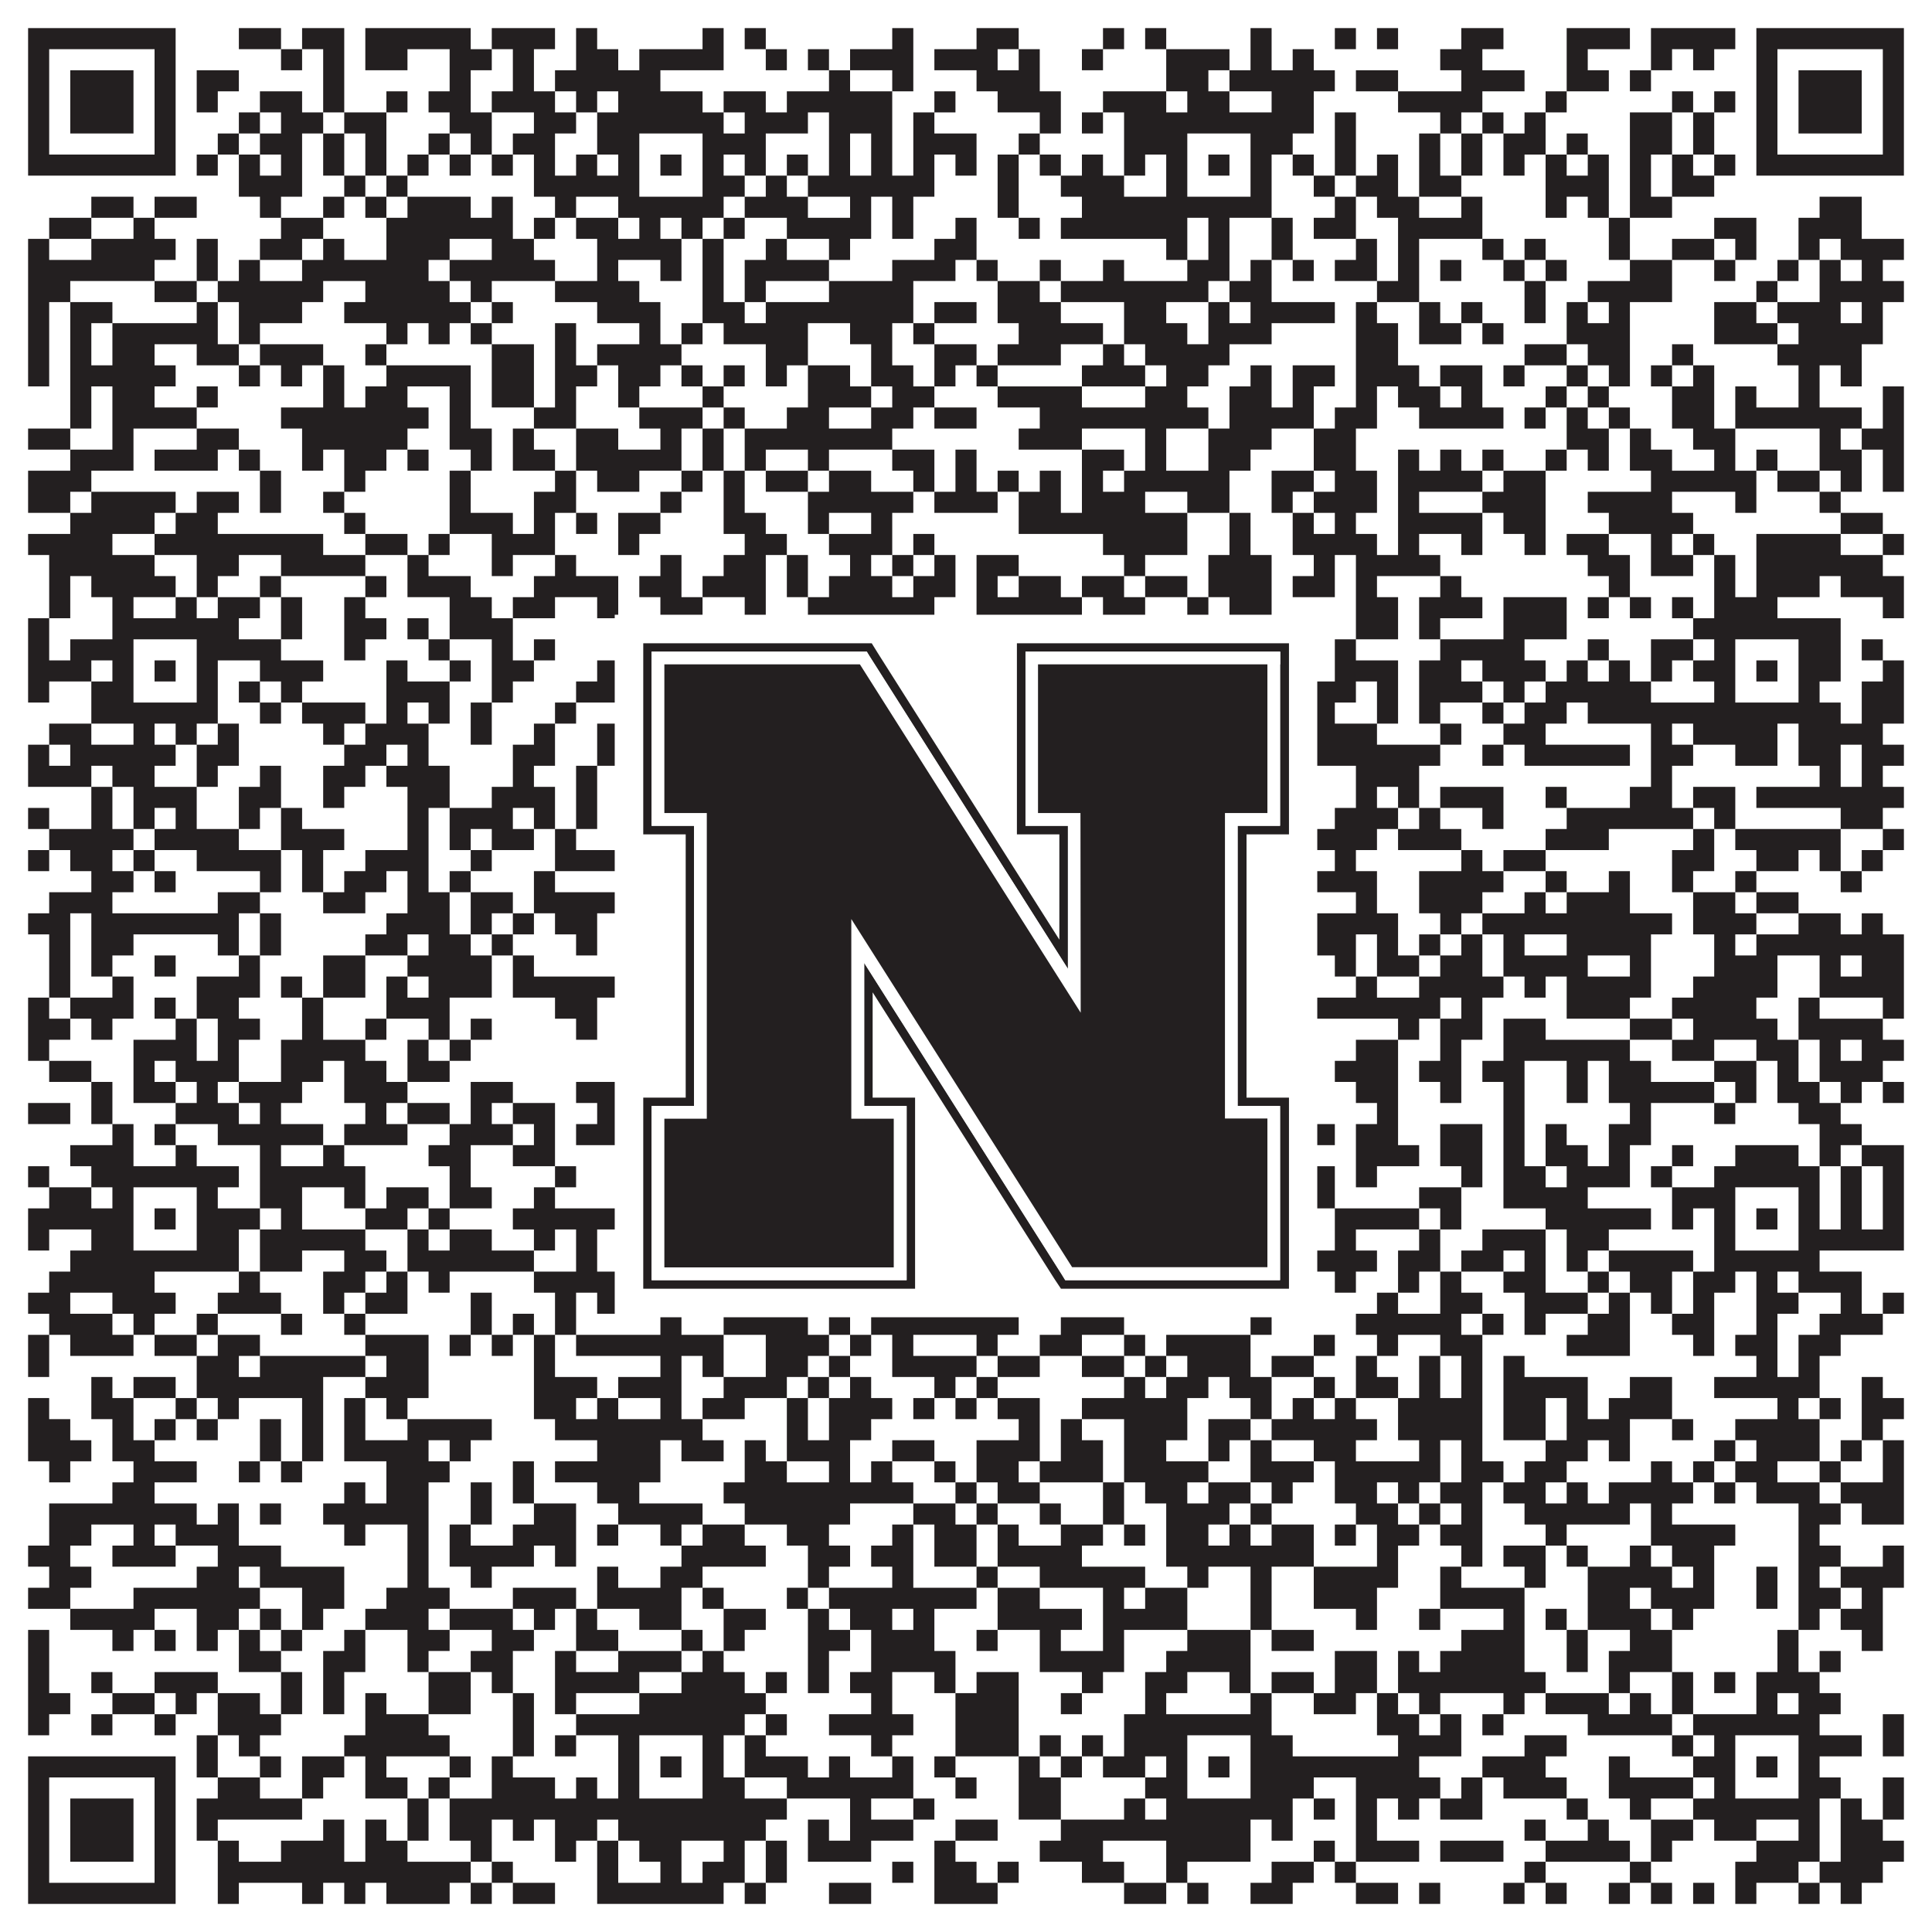
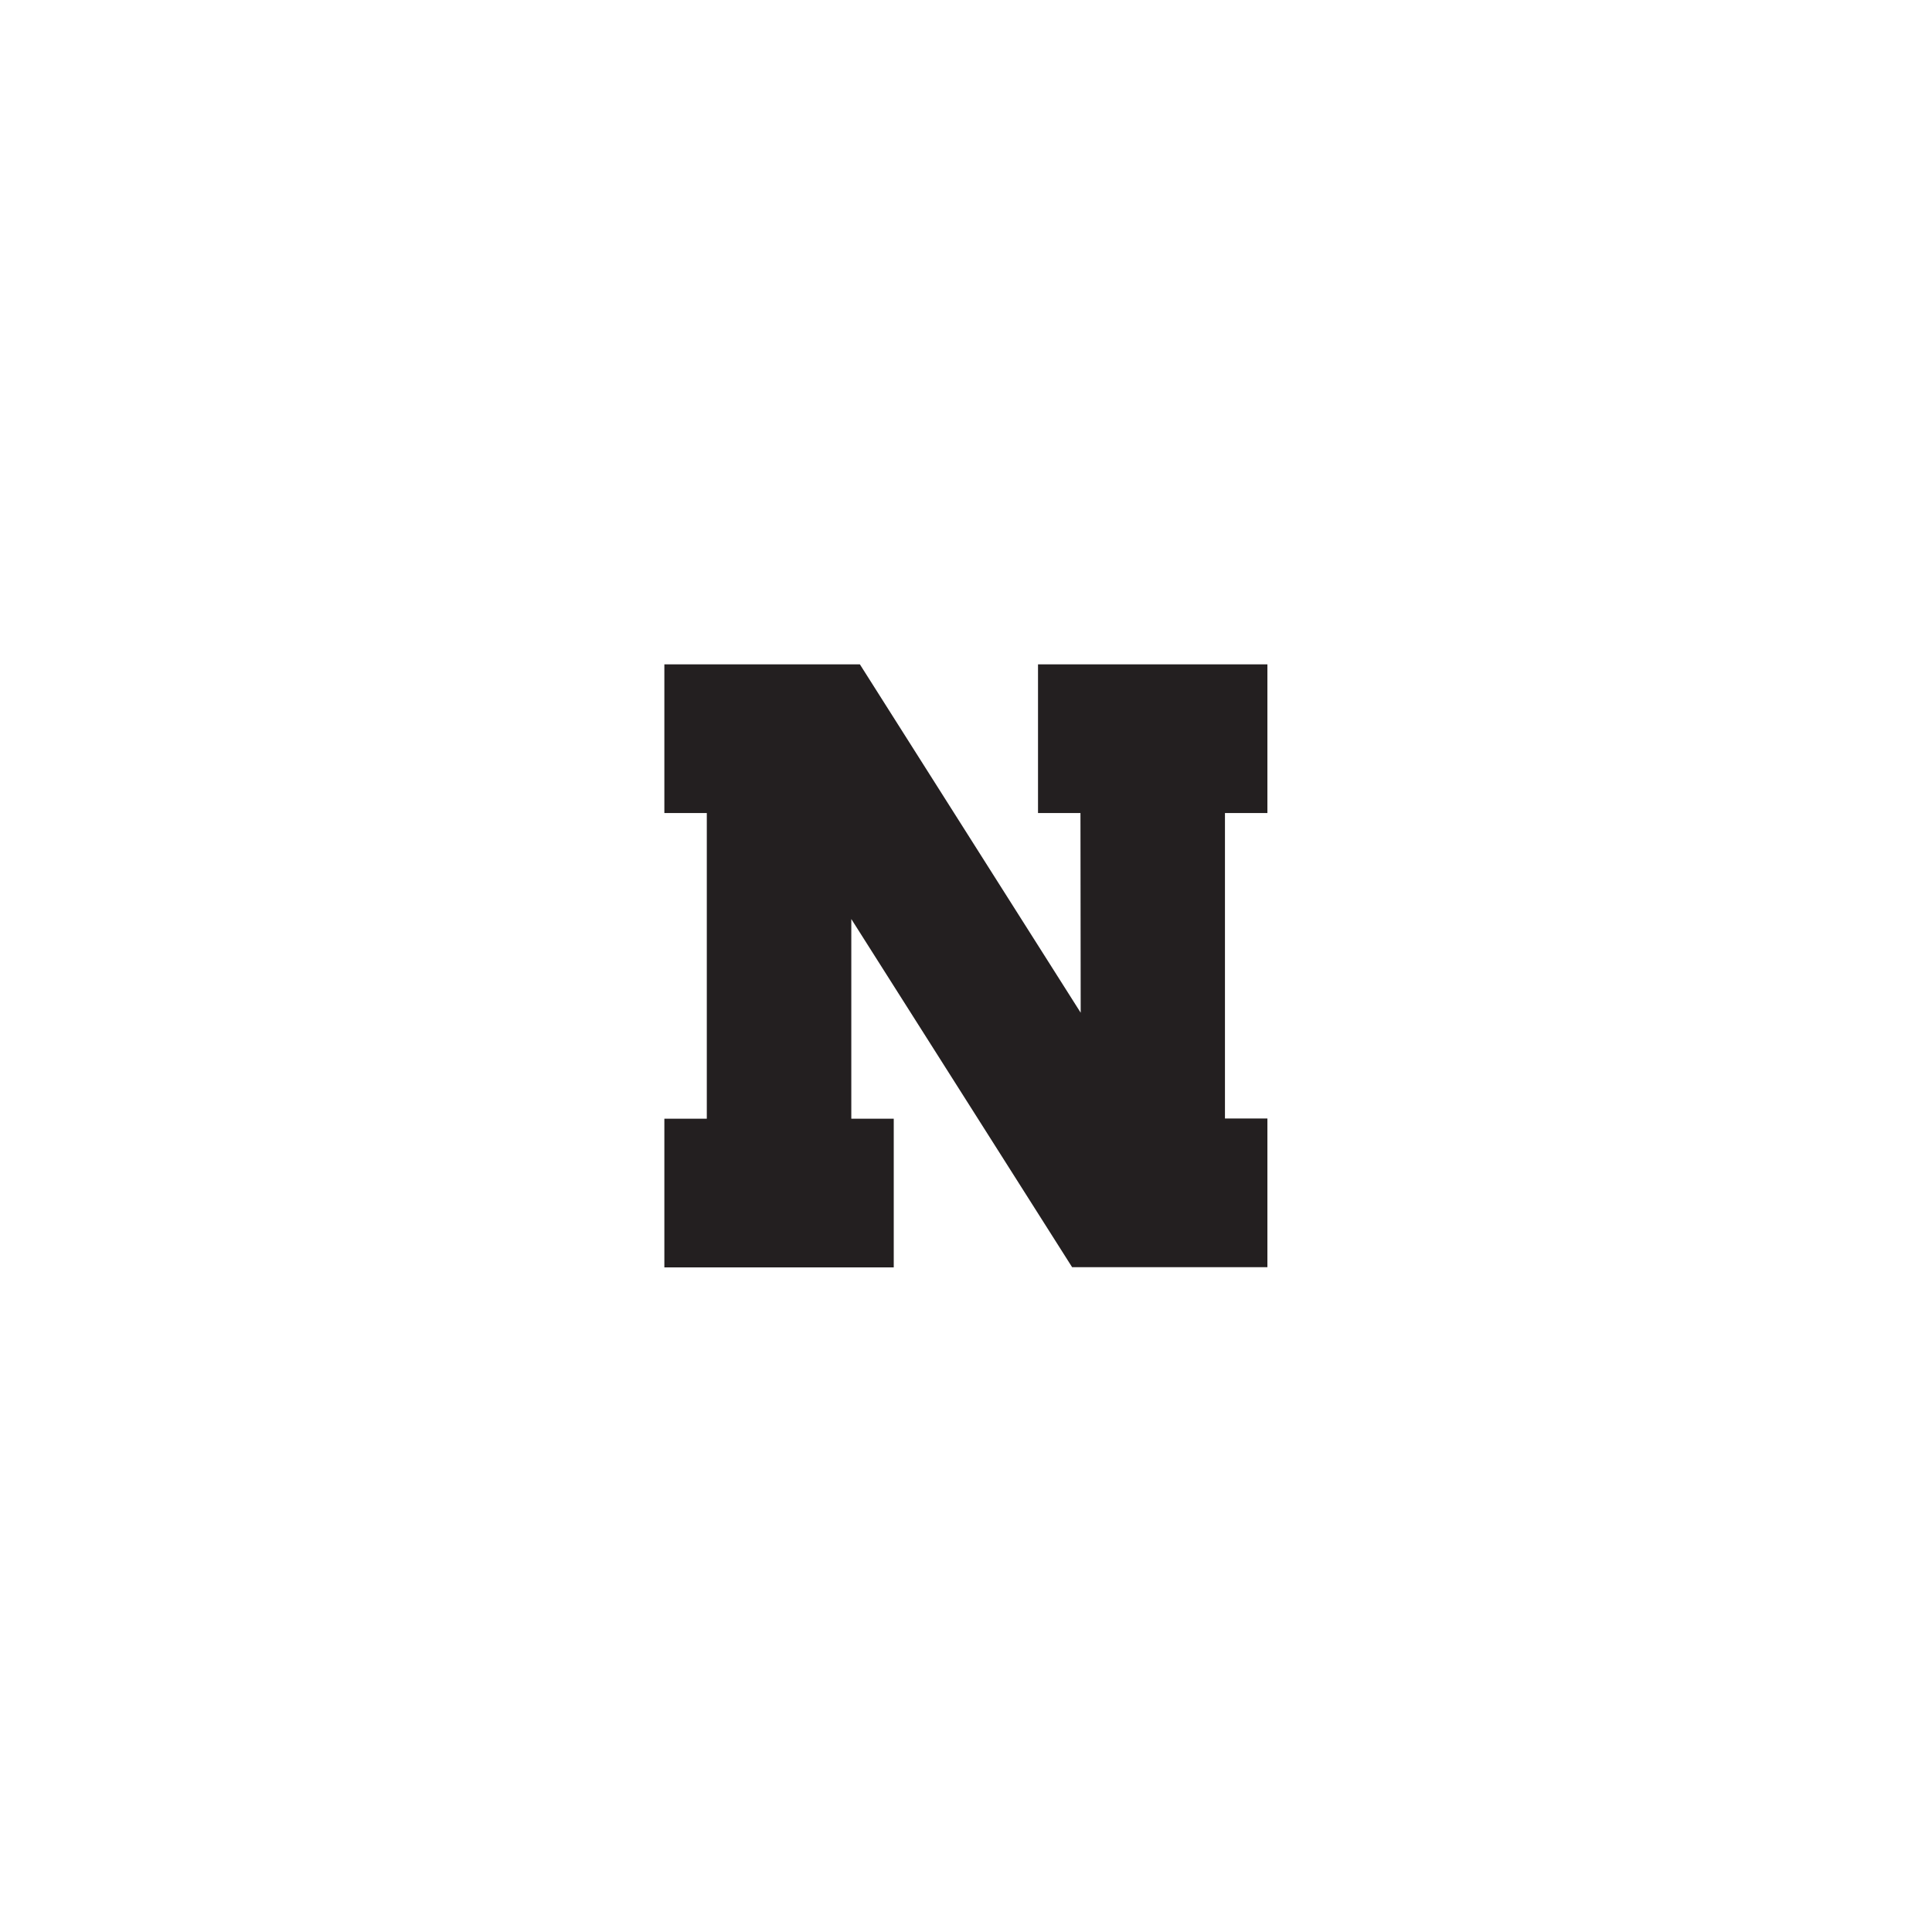
<svg xmlns="http://www.w3.org/2000/svg" version="1.1" width="1100px" height="1100px" viewBox="0 0 1100 1100">
-   <rect x="0" y="0" width="1100" height="1100" fill="#ffffff" fill-opacity="1" />
-   <path fill="#231f20" fill-opacity="1" d="M16,16L100,16L100,28L16,28ZM136,16L160,16L160,28L136,28ZM172,16L196,16L196,28L172,28ZM208,16L268,16L268,28L208,28ZM280,16L316,16L316,28L280,28ZM328,16L340,16L340,28L328,28ZM400,16L412,16L412,28L400,28ZM424,16L436,16L436,28L424,28ZM508,16L520,16L520,28L508,28ZM556,16L580,16L580,28L556,28ZM628,16L640,16L640,28L628,28ZM652,16L664,16L664,28L652,28ZM712,16L724,16L724,28L712,28ZM760,16L772,16L772,28L760,28ZM784,16L796,16L796,28L784,28ZM832,16L856,16L856,28L832,28ZM892,16L928,16L928,28L892,28ZM940,16L988,16L988,28L940,28ZM1000,16L1084,16L1084,28L1000,28ZM16,28L28,28L28,40L16,40ZM88,28L100,28L100,40L88,40ZM160,28L172,28L172,40L160,40ZM184,28L196,28L196,40L184,40ZM208,28L232,28L232,40L208,40ZM256,28L280,28L280,40L256,40ZM292,28L304,28L304,40L292,40ZM328,28L352,28L352,40L328,40ZM364,28L412,28L412,40L364,40ZM436,28L448,28L448,40L436,40ZM460,28L472,28L472,40L460,40ZM484,28L520,28L520,40L484,40ZM532,28L568,28L568,40L532,40ZM580,28L592,28L592,40L580,40ZM616,28L628,28L628,40L616,40ZM664,28L700,28L700,40L664,40ZM712,28L724,28L724,40L712,40ZM736,28L748,28L748,40L736,40ZM820,28L844,28L844,40L820,40ZM892,28L904,28L904,40L892,40ZM940,28L952,28L952,40L940,40ZM964,28L976,28L976,40L964,40ZM1000,28L1012,28L1012,40L1000,40ZM1072,28L1084,28L1084,40L1072,40ZM16,40L28,40L28,52L16,52ZM40,40L76,40L76,52L40,52ZM88,40L100,40L100,52L88,52ZM112,40L136,40L136,52L112,52ZM184,40L196,40L196,52L184,52ZM256,40L268,40L268,52L256,52ZM292,40L304,40L304,52L292,52ZM316,40L376,40L376,52L316,52ZM472,40L484,40L484,52L472,52ZM508,40L520,40L520,52L508,52ZM556,40L592,40L592,52L556,52ZM664,40L688,40L688,52L664,52ZM700,40L760,40L760,52L700,52ZM772,40L796,40L796,52L772,52ZM832,40L868,40L868,52L832,52ZM892,40L916,40L916,52L892,52ZM928,40L940,40L940,52L928,52ZM1000,40L1012,40L1012,52L1000,52ZM1024,40L1060,40L1060,52L1024,52ZM1072,40L1084,40L1084,52L1072,52ZM16,52L28,52L28,64L16,64ZM40,52L76,52L76,64L40,64ZM88,52L100,52L100,64L88,64ZM112,52L124,52L124,64L112,64ZM148,52L172,52L172,64L148,64ZM184,52L196,52L196,64L184,64ZM220,52L232,52L232,64L220,64ZM244,52L268,52L268,64L244,64ZM280,52L316,52L316,64L280,64ZM328,52L340,52L340,64L328,64ZM352,52L400,52L400,64L352,64ZM412,52L436,52L436,64L412,64ZM448,52L508,52L508,64L448,64ZM532,52L544,52L544,64L532,64ZM568,52L604,52L604,64L568,64ZM628,52L664,52L664,64L628,64ZM676,52L700,52L700,64L676,64ZM724,52L748,52L748,64L724,64ZM796,52L844,52L844,64L796,64ZM880,52L892,52L892,64L880,64ZM952,52L964,52L964,64L952,64ZM976,52L988,52L988,64L976,64ZM1000,52L1012,52L1012,64L1000,64ZM1024,52L1060,52L1060,64L1024,64ZM1072,52L1084,52L1084,64L1072,64ZM16,64L28,64L28,76L16,76ZM40,64L76,64L76,76L40,76ZM88,64L100,64L100,76L88,76ZM136,64L148,64L148,76L136,76ZM160,64L184,64L184,76L160,76ZM196,64L220,64L220,76L196,76ZM256,64L280,64L280,76L256,76ZM304,64L328,64L328,76L304,76ZM340,64L412,64L412,76L340,76ZM424,64L460,64L460,76L424,76ZM472,64L508,64L508,76L472,76ZM520,64L532,64L532,76L520,76ZM592,64L604,64L604,76L592,76ZM616,64L628,64L628,76L616,76ZM640,64L748,64L748,76L640,76ZM760,64L772,64L772,76L760,76ZM820,64L832,64L832,76L820,76ZM844,64L856,64L856,76L844,76ZM868,64L880,64L880,76L868,76ZM928,64L952,64L952,76L928,76ZM964,64L976,64L976,76L964,76ZM1000,64L1012,64L1012,76L1000,76ZM1024,64L1060,64L1060,76L1024,76ZM1072,64L1084,64L1084,76L1072,76ZM16,76L28,76L28,88L16,88ZM88,76L100,76L100,88L88,88ZM124,76L136,76L136,88L124,88ZM148,76L172,76L172,88L148,88ZM184,76L196,76L196,88L184,88ZM208,76L220,76L220,88L208,88ZM244,76L256,76L256,88L244,88ZM268,76L280,76L280,88L268,88ZM292,76L316,76L316,88L292,88ZM340,76L364,76L364,88L340,88ZM400,76L436,76L436,88L400,88ZM472,76L484,76L484,88L472,88ZM496,76L508,76L508,88L496,88ZM520,76L556,76L556,88L520,88ZM580,76L592,76L592,88L580,88ZM640,76L676,76L676,88L640,88ZM712,76L736,76L736,88L712,88ZM760,76L772,76L772,88L760,88ZM808,76L820,76L820,88L808,88ZM832,76L844,76L844,88L832,88ZM856,76L880,76L880,88L856,88ZM892,76L904,76L904,88L892,88ZM928,76L952,76L952,88L928,88ZM964,76L976,76L976,88L964,88ZM1000,76L1012,76L1012,88L1000,88ZM1072,76L1084,76L1084,88L1072,88ZM16,88L100,88L100,100L16,100ZM112,88L124,88L124,100L112,100ZM136,88L148,88L148,100L136,100ZM160,88L172,88L172,100L160,100ZM184,88L196,88L196,100L184,100ZM208,88L220,88L220,100L208,100ZM232,88L244,88L244,100L232,100ZM256,88L268,88L268,100L256,100ZM280,88L292,88L292,100L280,100ZM304,88L316,88L316,100L304,100ZM328,88L340,88L340,100L328,100ZM352,88L364,88L364,100L352,100ZM376,88L388,88L388,100L376,100ZM400,88L412,88L412,100L400,100ZM424,88L436,88L436,100L424,100ZM448,88L460,88L460,100L448,100ZM472,88L484,88L484,100L472,100ZM496,88L508,88L508,100L496,100ZM520,88L532,88L532,100L520,100ZM544,88L556,88L556,100L544,100ZM568,88L580,88L580,100L568,100ZM592,88L604,88L604,100L592,100ZM616,88L628,88L628,100L616,100ZM640,88L652,88L652,100L640,100ZM664,88L676,88L676,100L664,100ZM688,88L700,88L700,100L688,100ZM712,88L724,88L724,100L712,100ZM736,88L748,88L748,100L736,100ZM760,88L772,88L772,100L760,100ZM784,88L796,88L796,100L784,100ZM808,88L820,88L820,100L808,100ZM832,88L844,88L844,100L832,100ZM856,88L868,88L868,100L856,100ZM880,88L892,88L892,100L880,100ZM904,88L916,88L916,100L904,100ZM928,88L940,88L940,100L928,100ZM952,88L964,88L964,100L952,100ZM976,88L988,88L988,100L976,100ZM1000,88L1084,88L1084,100L1000,100ZM136,100L172,100L172,112L136,112ZM196,100L208,100L208,112L196,112ZM220,100L232,100L232,112L220,112ZM304,100L364,100L364,112L304,112ZM400,100L424,100L424,112L400,112ZM436,100L448,100L448,112L436,112ZM460,100L532,100L532,112L460,112ZM568,100L580,100L580,112L568,112ZM604,100L640,100L640,112L604,112ZM664,100L676,100L676,112L664,112ZM712,100L724,100L724,112L712,112ZM748,100L760,100L760,112L748,112ZM772,100L796,100L796,112L772,112ZM808,100L832,100L832,112L808,112ZM880,100L916,100L916,112L880,112ZM928,100L940,100L940,112L928,112ZM952,100L976,100L976,112L952,112ZM52,112L76,112L76,124L52,124ZM88,112L112,112L112,124L88,124ZM148,112L160,112L160,124L148,124ZM184,112L196,112L196,124L184,124ZM208,112L220,112L220,124L208,124ZM232,112L268,112L268,124L232,124ZM280,112L292,112L292,124L280,124ZM316,112L328,112L328,124L316,124ZM352,112L412,112L412,124L352,124ZM424,112L460,112L460,124L424,124ZM484,112L496,112L496,124L484,124ZM508,112L520,112L520,124L508,124ZM568,112L580,112L580,124L568,124ZM616,112L724,112L724,124L616,124ZM760,112L772,112L772,124L760,124ZM784,112L808,112L808,124L784,124ZM832,112L844,112L844,124L832,124ZM880,112L892,112L892,124L880,124ZM904,112L916,112L916,124L904,124ZM928,112L952,112L952,124L928,124ZM1036,112L1060,112L1060,124L1036,124ZM28,124L52,124L52,136L28,136ZM76,124L88,124L88,136L76,136ZM160,124L184,124L184,136L160,136ZM220,124L292,124L292,136L220,136ZM304,124L316,124L316,136L304,136ZM328,124L352,124L352,136L328,136ZM364,124L376,124L376,136L364,136ZM388,124L400,124L400,136L388,136ZM412,124L424,124L424,136L412,136ZM448,124L496,124L496,136L448,136ZM508,124L520,124L520,136L508,136ZM544,124L556,124L556,136L544,136ZM580,124L592,124L592,136L580,136ZM604,124L676,124L676,136L604,136ZM688,124L700,124L700,136L688,136ZM724,124L736,124L736,136L724,136ZM748,124L772,124L772,136L748,136ZM796,124L844,124L844,136L796,136ZM916,124L928,124L928,136L916,136ZM976,124L1000,124L1000,136L976,136ZM1024,124L1060,124L1060,136L1024,136ZM16,136L28,136L28,148L16,148ZM52,136L100,136L100,148L52,148ZM112,136L124,136L124,148L112,148ZM148,136L172,136L172,148L148,148ZM184,136L196,136L196,148L184,148ZM220,136L256,136L256,148L220,148ZM280,136L304,136L304,148L280,148ZM340,136L388,136L388,148L340,148ZM400,136L412,136L412,148L400,148ZM436,136L448,136L448,148L436,148ZM472,136L484,136L484,148L472,148ZM532,136L556,136L556,148L532,148ZM664,136L676,136L676,148L664,148ZM688,136L700,136L700,148L688,148ZM724,136L736,136L736,148L724,148ZM772,136L784,136L784,148L772,148ZM796,136L808,136L808,148L796,148ZM844,136L856,136L856,148L844,148ZM868,136L880,136L880,148L868,148ZM916,136L928,136L928,148L916,148ZM952,136L976,136L976,148L952,148ZM988,136L1000,136L1000,148L988,148ZM1024,136L1036,136L1036,148L1024,148ZM1048,136L1084,136L1084,148L1048,148ZM16,148L88,148L88,160L16,160ZM112,148L124,148L124,160L112,160ZM136,148L148,148L148,160L136,160ZM172,148L244,148L244,160L172,160ZM256,148L316,148L316,160L256,160ZM340,148L352,148L352,160L340,160ZM376,148L388,148L388,160L376,160ZM400,148L412,148L412,160L400,160ZM424,148L472,148L472,160L424,160ZM508,148L544,148L544,160L508,160ZM556,148L568,148L568,160L556,160ZM592,148L604,148L604,160L592,160ZM628,148L640,148L640,160L628,160ZM676,148L700,148L700,160L676,160ZM712,148L724,148L724,160L712,160ZM736,148L748,148L748,160L736,160ZM760,148L784,148L784,160L760,160ZM796,148L808,148L808,160L796,160ZM820,148L832,148L832,160L820,160ZM856,148L868,148L868,160L856,160ZM880,148L892,148L892,160L880,160ZM928,148L952,148L952,160L928,160ZM976,148L988,148L988,160L976,160ZM1012,148L1024,148L1024,160L1012,160ZM1036,148L1048,148L1048,160L1036,160ZM1060,148L1072,148L1072,160L1060,160ZM16,160L40,160L40,172L16,172ZM88,160L112,160L112,172L88,172ZM124,160L184,160L184,172L124,172ZM208,160L256,160L256,172L208,172ZM268,160L280,160L280,172L268,172ZM316,160L364,160L364,172L316,172ZM400,160L412,160L412,172L400,172ZM424,160L436,160L436,172L424,172ZM472,160L520,160L520,172L472,172ZM568,160L592,160L592,172L568,172ZM604,160L688,160L688,172L604,172ZM700,160L724,160L724,172L700,172ZM784,160L808,160L808,172L784,172ZM868,160L880,160L880,172L868,172ZM904,160L952,160L952,172L904,172ZM1000,160L1012,160L1012,172L1000,172ZM1036,160L1084,160L1084,172L1036,172ZM16,172L28,172L28,184L16,184ZM40,172L64,172L64,184L40,184ZM112,172L124,172L124,184L112,184ZM136,172L172,172L172,184L136,184ZM196,172L268,172L268,184L196,184ZM280,172L292,172L292,184L280,184ZM340,172L376,172L376,184L340,184ZM400,172L424,172L424,184L400,184ZM436,172L520,172L520,184L436,184ZM532,172L556,172L556,184L532,184ZM568,172L604,172L604,184L568,184ZM640,172L664,172L664,184L640,184ZM688,172L700,172L700,184L688,184ZM712,172L760,172L760,184L712,184ZM772,172L784,172L784,184L772,184ZM808,172L820,172L820,184L808,184ZM832,172L844,172L844,184L832,184ZM868,172L880,172L880,184L868,184ZM892,172L904,172L904,184L892,184ZM916,172L928,172L928,184L916,184ZM976,172L1000,172L1000,184L976,184ZM1012,172L1048,172L1048,184L1012,184ZM1060,172L1072,172L1072,184L1060,184ZM16,184L28,184L28,196L16,196ZM40,184L52,184L52,196L40,196ZM64,184L124,184L124,196L64,196ZM136,184L148,184L148,196L136,196ZM220,184L232,184L232,196L220,196ZM244,184L256,184L256,196L244,196ZM268,184L280,184L280,196L268,196ZM316,184L328,184L328,196L316,196ZM364,184L376,184L376,196L364,196ZM388,184L400,184L400,196L388,196ZM412,184L460,184L460,196L412,196ZM484,184L508,184L508,196L484,196ZM520,184L532,184L532,196L520,196ZM580,184L628,184L628,196L580,196ZM640,184L676,184L676,196L640,196ZM688,184L724,184L724,196L688,196ZM772,184L796,184L796,196L772,196ZM808,184L832,184L832,196L808,196ZM844,184L856,184L856,196L844,196ZM892,184L928,184L928,196L892,196ZM976,184L1012,184L1012,196L976,196ZM1024,184L1072,184L1072,196L1024,196ZM16,196L28,196L28,208L16,208ZM40,196L52,196L52,208L40,208ZM64,196L88,196L88,208L64,208ZM112,196L136,196L136,208L112,208ZM148,196L184,196L184,208L148,208ZM208,196L220,196L220,208L208,208ZM280,196L304,196L304,208L280,208ZM316,196L328,196L328,208L316,208ZM340,196L388,196L388,208L340,208ZM436,196L460,196L460,208L436,208ZM496,196L508,196L508,208L496,208ZM532,196L556,196L556,208L532,208ZM568,196L604,196L604,208L568,208ZM628,196L640,196L640,208L628,208ZM652,196L700,196L700,208L652,208ZM772,196L796,196L796,208L772,208ZM868,196L892,196L892,208L868,208ZM904,196L928,196L928,208L904,208ZM952,196L964,196L964,208L952,208ZM1012,196L1060,196L1060,208L1012,208ZM16,208L28,208L28,220L16,220ZM40,208L100,208L100,220L40,220ZM136,208L148,208L148,220L136,220ZM160,208L172,208L172,220L160,220ZM184,208L196,208L196,220L184,220ZM220,208L268,208L268,220L220,220ZM280,208L304,208L304,220L280,220ZM316,208L340,208L340,220L316,220ZM352,208L376,208L376,220L352,220ZM388,208L400,208L400,220L388,220ZM412,208L424,208L424,220L412,220ZM436,208L448,208L448,220L436,220ZM460,208L484,208L484,220L460,220ZM496,208L520,208L520,220L496,220ZM532,208L544,208L544,220L532,220ZM556,208L568,208L568,220L556,220ZM616,208L652,208L652,220L616,220ZM664,208L688,208L688,220L664,220ZM712,208L724,208L724,220L712,220ZM736,208L760,208L760,220L736,220ZM772,208L808,208L808,220L772,220ZM820,208L844,208L844,220L820,220ZM856,208L868,208L868,220L856,220ZM892,208L904,208L904,220L892,220ZM916,208L928,208L928,220L916,220ZM940,208L952,208L952,220L940,220ZM964,208L976,208L976,220L964,220ZM1024,208L1036,208L1036,220L1024,220ZM1048,208L1060,208L1060,220L1048,220ZM40,220L52,220L52,232L40,232ZM64,220L88,220L88,232L64,232ZM112,220L124,220L124,232L112,232ZM184,220L196,220L196,232L184,232ZM208,220L232,220L232,232L208,232ZM256,220L268,220L268,232L256,232ZM280,220L304,220L304,232L280,232ZM316,220L328,220L328,232L316,232ZM352,220L364,220L364,232L352,232ZM400,220L412,220L412,232L400,232ZM460,220L496,220L496,232L460,232ZM508,220L532,220L532,232L508,232ZM568,220L616,220L616,232L568,232ZM652,220L676,220L676,232L652,232ZM700,220L724,220L724,232L700,232ZM736,220L748,220L748,232L736,232ZM772,220L784,220L784,232L772,232ZM796,220L820,220L820,232L796,232ZM832,220L844,220L844,232L832,232ZM880,220L892,220L892,232L880,232ZM904,220L916,220L916,232L904,232ZM952,220L976,220L976,232L952,232ZM988,220L1000,220L1000,232L988,232ZM1024,220L1036,220L1036,232L1024,232ZM1072,220L1084,220L1084,232L1072,232ZM40,232L52,232L52,244L40,244ZM64,232L112,232L112,244L64,244ZM160,232L244,232L244,244L160,244ZM256,232L268,232L268,244L256,244ZM304,232L328,232L328,244L304,244ZM364,232L400,232L400,244L364,244ZM412,232L424,232L424,244L412,244ZM448,232L472,232L472,244L448,244ZM496,232L520,232L520,244L496,244ZM532,232L556,232L556,244L532,244ZM592,232L688,232L688,244L592,244ZM700,232L748,232L748,244L700,244ZM760,232L784,232L784,244L760,244ZM808,232L856,232L856,244L808,244ZM868,232L880,232L880,244L868,244ZM892,232L904,232L904,244L892,244ZM916,232L928,232L928,244L916,244ZM952,232L976,232L976,244L952,244ZM988,232L1060,232L1060,244L988,244ZM1072,232L1084,232L1084,244L1072,244ZM16,244L40,244L40,256L16,256ZM64,244L76,244L76,256L64,256ZM112,244L136,244L136,256L112,256ZM172,244L232,244L232,256L172,256ZM256,244L280,244L280,256L256,256ZM292,244L304,244L304,256L292,256ZM328,244L352,244L352,256L328,256ZM376,244L388,244L388,256L376,256ZM400,244L412,244L412,256L400,256ZM424,244L508,244L508,256L424,256ZM580,244L616,244L616,256L580,256ZM652,244L664,244L664,256L652,256ZM688,244L724,244L724,256L688,256ZM748,244L772,244L772,256L748,256ZM892,244L916,244L916,256L892,256ZM928,244L940,244L940,256L928,256ZM964,244L988,244L988,256L964,256ZM1036,244L1048,244L1048,256L1036,256ZM1060,244L1084,244L1084,256L1060,256ZM40,256L76,256L76,268L40,268ZM88,256L124,256L124,268L88,268ZM136,256L148,256L148,268L136,268ZM172,256L184,256L184,268L172,268ZM196,256L220,256L220,268L196,268ZM232,256L244,256L244,268L232,268ZM268,256L280,256L280,268L268,268ZM292,256L316,256L316,268L292,268ZM328,256L388,256L388,268L328,268ZM400,256L412,256L412,268L400,268ZM424,256L436,256L436,268L424,268ZM460,256L472,256L472,268L460,268ZM508,256L532,256L532,268L508,268ZM544,256L556,256L556,268L544,268ZM616,256L640,256L640,268L616,268ZM652,256L664,256L664,268L652,268ZM688,256L712,256L712,268L688,268ZM748,256L772,256L772,268L748,268ZM796,256L808,256L808,268L796,268ZM820,256L832,256L832,268L820,268ZM844,256L856,256L856,268L844,268ZM880,256L892,256L892,268L880,268ZM904,256L916,256L916,268L904,268ZM928,256L952,256L952,268L928,268ZM976,256L988,256L988,268L976,268ZM1000,256L1012,256L1012,268L1000,268ZM1036,256L1060,256L1060,268L1036,268ZM1072,256L1084,256L1084,268L1072,268ZM16,268L52,268L52,280L16,280ZM148,268L160,268L160,280L148,280ZM196,268L208,268L208,280L196,280ZM256,268L268,268L268,280L256,280ZM316,268L328,268L328,280L316,280ZM340,268L364,268L364,280L340,280ZM388,268L400,268L400,280L388,280ZM412,268L424,268L424,280L412,280ZM436,268L460,268L460,280L436,280ZM472,268L496,268L496,280L472,280ZM520,268L532,268L532,280L520,280ZM544,268L556,268L556,280L544,280ZM568,268L580,268L580,280L568,280ZM592,268L604,268L604,280L592,280ZM616,268L628,268L628,280L616,280ZM640,268L700,268L700,280L640,280ZM724,268L748,268L748,280L724,280ZM760,268L784,268L784,280L760,280ZM796,268L844,268L844,280L796,280ZM856,268L880,268L880,280L856,280ZM940,268L1000,268L1000,280L940,280ZM1012,268L1036,268L1036,280L1012,280ZM1048,268L1060,268L1060,280L1048,280ZM1072,268L1084,268L1084,280L1072,280ZM16,280L40,280L40,292L16,292ZM52,280L100,280L100,292L52,292ZM112,280L136,280L136,292L112,292ZM148,280L160,280L160,292L148,292ZM184,280L196,280L196,292L184,292ZM256,280L268,280L268,292L256,292ZM304,280L328,280L328,292L304,292ZM376,280L388,280L388,292L376,292ZM412,280L424,280L424,292L412,292ZM460,280L520,280L520,292L460,292ZM532,280L568,280L568,292L532,292ZM580,280L604,280L604,292L580,292ZM616,280L652,280L652,292L616,292ZM676,280L700,280L700,292L676,292ZM724,280L736,280L736,292L724,292ZM748,280L784,280L784,292L748,292ZM796,280L808,280L808,292L796,292ZM844,280L880,280L880,292L844,292ZM904,280L952,280L952,292L904,292ZM988,280L1000,280L1000,292L988,292ZM1036,280L1048,280L1048,292L1036,292ZM40,292L88,292L88,304L40,304ZM100,292L124,292L124,304L100,304ZM196,292L208,292L208,304L196,304ZM256,292L292,292L292,304L256,304ZM304,292L316,292L316,304L304,304ZM328,292L340,292L340,304L328,304ZM352,292L376,292L376,304L352,304ZM412,292L436,292L436,304L412,304ZM460,292L472,292L472,304L460,304ZM496,292L508,292L508,304L496,304ZM580,292L676,292L676,304L580,304ZM700,292L712,292L712,304L700,304ZM736,292L748,292L748,304L736,304ZM760,292L772,292L772,304L760,304ZM796,292L844,292L844,304L796,304ZM856,292L880,292L880,304L856,304ZM916,292L964,292L964,304L916,304ZM1048,292L1072,292L1072,304L1048,304ZM16,304L64,304L64,316L16,316ZM88,304L184,304L184,316L88,316ZM208,304L232,304L232,316L208,316ZM244,304L256,304L256,316L244,316ZM280,304L316,304L316,316L280,316ZM352,304L364,304L364,316L352,316ZM424,304L448,304L448,316L424,316ZM472,304L508,304L508,316L472,316ZM520,304L532,304L532,316L520,316ZM628,304L676,304L676,316L628,316ZM700,304L712,304L712,316L700,316ZM736,304L784,304L784,316L736,316ZM796,304L808,304L808,316L796,316ZM832,304L844,304L844,316L832,316ZM868,304L880,304L880,316L868,316ZM892,304L916,304L916,316L892,316ZM940,304L952,304L952,316L940,316ZM964,304L976,304L976,316L964,316ZM1000,304L1048,304L1048,316L1000,316ZM1072,304L1084,304L1084,316L1072,316ZM28,316L88,316L88,328L28,328ZM112,316L136,316L136,328L112,328ZM160,316L208,316L208,328L160,328ZM232,316L244,316L244,328L232,328ZM280,316L292,316L292,328L280,328ZM316,316L328,316L328,328L316,328ZM376,316L388,316L388,328L376,328ZM412,316L436,316L436,328L412,328ZM448,316L460,316L460,328L448,328ZM484,316L496,316L496,328L484,328ZM508,316L520,316L520,328L508,328ZM532,316L544,316L544,328L532,328ZM556,316L580,316L580,328L556,328ZM640,316L652,316L652,328L640,328ZM688,316L724,316L724,328L688,328ZM748,316L760,316L760,328L748,328ZM772,316L820,316L820,328L772,328ZM904,316L928,316L928,328L904,328ZM940,316L964,316L964,328L940,328ZM976,316L988,316L988,328L976,328ZM1000,316L1072,316L1072,328L1000,328ZM28,328L40,328L40,340L28,340ZM52,328L100,328L100,340L52,340ZM112,328L124,328L124,340L112,340ZM148,328L160,328L160,340L148,340ZM208,328L220,328L220,340L208,340ZM232,328L268,328L268,340L232,340ZM304,328L352,328L352,340L304,340ZM364,328L388,328L388,340L364,340ZM400,328L436,328L436,340L400,340ZM448,328L460,328L460,340L448,340ZM472,328L508,328L508,340L472,340ZM520,328L544,328L544,340L520,340ZM556,328L568,328L568,340L556,340ZM580,328L604,328L604,340L580,340ZM616,328L640,328L640,340L616,340ZM652,328L676,328L676,340L652,340ZM688,328L724,328L724,340L688,340ZM736,328L760,328L760,340L736,340ZM772,328L784,328L784,340L772,340ZM820,328L832,328L832,340L820,340ZM916,328L928,328L928,340L916,340ZM976,328L988,328L988,340L976,340ZM1000,328L1036,328L1036,340L1000,340ZM1048,328L1084,328L1084,340L1048,340ZM28,340L40,340L40,352L28,352ZM64,340L76,340L76,352L64,352ZM100,340L112,340L112,352L100,352ZM124,340L148,340L148,352L124,352ZM160,340L172,340L172,352L160,352ZM196,340L208,340L208,352L196,352ZM256,340L280,340L280,352L256,352ZM292,340L316,340L316,352L292,352ZM340,340L352,340L352,352L340,352ZM376,340L400,340L400,352L376,352ZM424,340L436,340L436,352L424,352ZM460,340L532,340L532,352L460,352ZM556,340L616,340L616,352L556,352ZM628,340L652,340L652,352L628,352ZM676,340L688,340L688,352L676,352ZM700,340L724,340L724,352L700,352ZM772,340L796,340L796,352L772,352ZM808,340L844,340L844,352L808,352ZM856,340L892,340L892,352L856,352ZM904,340L916,340L916,352L904,352ZM928,340L940,340L940,352L928,352ZM952,340L964,340L964,352L952,352ZM976,340L1012,340L1012,352L976,352ZM1072,340L1084,340L1084,352L1072,352ZM16,352L28,352L28,364L16,364ZM64,352L136,352L136,364L64,364ZM160,352L172,352L172,364L160,364ZM196,352L220,352L220,364L196,364ZM232,352L244,352L244,364L232,364ZM256,352L292,352L292,364L256,364ZM352,352L448,352L448,364L352,364ZM460,352L484,352L484,364L460,364ZM508,352L520,352L520,364L508,364ZM544,352L592,352L592,364L544,364ZM616,352L628,352L628,364L616,364ZM640,352L748,352L748,364L640,364ZM772,352L796,352L796,364L772,364ZM808,352L820,352L820,364L808,364ZM856,352L892,352L892,364L856,364ZM964,352L1048,352L1048,364L964,364ZM16,364L28,364L28,376L16,376ZM40,364L76,364L76,376L40,376ZM112,364L160,364L160,376L112,376ZM196,364L208,364L208,376L196,376ZM244,364L256,364L256,376L244,376ZM280,364L292,364L292,376L280,376ZM304,364L316,364L316,376L304,376ZM352,364L364,364L364,376L352,376ZM400,364L436,364L436,376L400,376ZM460,364L472,364L472,376L460,376ZM496,364L544,364L544,376L496,376ZM568,364L580,364L580,376L568,376ZM604,364L640,364L640,376L604,376ZM664,364L676,364L676,376L664,376ZM712,364L724,364L724,376L712,376ZM760,364L772,364L772,376L760,376ZM820,364L868,364L868,376L820,376ZM904,364L916,364L916,376L904,376ZM940,364L964,364L964,376L940,376ZM976,364L988,364L988,376L976,376ZM1024,364L1048,364L1048,376L1024,376ZM1060,364L1072,364L1072,376L1060,376ZM16,376L52,376L52,388L16,388ZM64,376L76,376L76,388L64,388ZM88,376L100,376L100,388L88,388ZM112,376L124,376L124,388L112,388ZM148,376L184,376L184,388L148,388ZM220,376L232,376L232,388L220,388ZM256,376L268,376L268,388L256,388ZM280,376L304,376L304,388L280,388ZM340,376L364,376L364,388L340,388ZM376,376L388,376L388,388L376,388ZM400,376L424,376L424,388L400,388ZM436,376L448,376L448,388L436,388ZM460,376L484,376L484,388L460,388ZM520,376L532,376L532,388L520,388ZM544,376L568,376L568,388L544,388ZM580,376L616,376L616,388L580,388ZM640,376L676,376L676,388L640,388ZM688,376L700,376L700,388L688,388ZM712,376L748,376L748,388L712,388ZM760,376L796,376L796,388L760,388ZM808,376L832,376L832,388L808,388ZM844,376L880,376L880,388L844,388ZM892,376L904,376L904,388L892,388ZM916,376L928,376L928,388L916,388ZM940,376L952,376L952,388L940,388ZM964,376L988,376L988,388L964,388ZM1000,376L1012,376L1012,388L1000,388ZM1024,376L1048,376L1048,388L1024,388ZM1072,376L1084,376L1084,388L1072,388ZM16,388L28,388L28,400L16,400ZM52,388L76,388L76,400L52,400ZM112,388L124,388L124,400L112,400ZM136,388L148,388L148,400L136,400ZM160,388L172,388L172,400L160,400ZM220,388L256,388L256,400L220,400ZM280,388L292,388L292,400L280,400ZM328,388L364,388L364,400L328,400ZM400,388L448,388L448,400L400,400ZM484,388L496,388L496,400L484,400ZM520,388L544,388L544,400L520,400ZM568,388L604,388L604,400L568,400ZM628,388L676,388L676,400L628,400ZM712,388L736,388L736,400L712,400ZM748,388L772,388L772,400L748,400ZM784,388L796,388L796,400L784,400ZM808,388L844,388L844,400L808,400ZM856,388L868,388L868,400L856,400ZM880,388L940,388L940,400L880,400ZM976,388L988,388L988,400L976,400ZM1024,388L1036,388L1036,400L1024,400ZM1060,388L1084,388L1084,400L1060,400ZM52,400L124,400L124,412L52,412ZM148,400L160,400L160,412L148,412ZM172,400L208,400L208,412L172,412ZM220,400L232,400L232,412L220,412ZM244,400L256,400L256,412L244,412ZM268,400L280,400L280,412L268,412ZM316,400L328,400L328,412L316,412ZM352,400L412,400L412,412L352,412ZM424,400L448,400L448,412L424,412ZM460,400L472,400L472,412L460,412ZM496,400L556,400L556,412L496,412ZM592,400L604,400L604,412L592,412ZM616,400L640,400L640,412L616,412ZM652,400L724,400L724,412L652,412ZM736,400L760,400L760,412L736,412ZM784,400L796,400L796,412L784,412ZM808,400L820,400L820,412L808,412ZM844,400L856,400L856,412L844,412ZM868,400L892,400L892,412L868,412ZM904,400L1048,400L1048,412L904,412ZM1060,400L1084,400L1084,412L1060,412ZM28,412L52,412L52,424L28,424ZM76,412L88,412L88,424L76,424ZM100,412L112,412L112,424L100,424ZM124,412L136,412L136,424L124,424ZM184,412L196,412L196,424L184,424ZM208,412L244,412L244,424L208,424ZM268,412L280,412L280,424L268,424ZM304,412L316,412L316,424L304,424ZM340,412L436,412L436,424L340,424ZM472,412L496,412L496,424L472,424ZM520,412L532,412L532,424L520,424ZM568,412L580,412L580,424L568,424ZM592,412L616,412L616,424L592,424ZM628,412L676,412L676,424L628,424ZM688,412L736,412L736,424L688,424ZM748,412L784,412L784,424L748,424ZM820,412L832,412L832,424L820,424ZM856,412L880,412L880,424L856,424ZM940,412L952,412L952,424L940,424ZM964,412L1012,412L1012,424L964,424ZM1024,412L1072,412L1072,424L1024,424ZM16,424L28,424L28,436L16,436ZM40,424L100,424L100,436L40,436ZM112,424L136,424L136,436L112,436ZM196,424L220,424L220,436L196,436ZM232,424L244,424L244,436L232,436ZM292,424L316,424L316,436L292,436ZM340,424L364,424L364,436L340,436ZM376,424L400,424L400,436L376,436ZM424,424L436,424L436,436L424,436ZM460,424L472,424L472,436L460,436ZM496,424L520,424L520,436L496,436ZM580,424L592,424L592,436L580,436ZM628,424L640,424L640,436L628,436ZM664,424L676,424L676,436L664,436ZM700,424L736,424L736,436L700,436ZM748,424L820,424L820,436L748,436ZM844,424L856,424L856,436L844,436ZM868,424L928,424L928,436L868,436ZM940,424L964,424L964,436L940,436ZM988,424L1012,424L1012,436L988,436ZM1024,424L1048,424L1048,436L1024,436ZM1060,424L1084,424L1084,436L1060,436ZM16,436L52,436L52,448L16,448ZM64,436L88,436L88,448L64,448ZM112,436L124,436L124,448L112,448ZM148,436L160,436L160,448L148,448ZM184,436L208,436L208,448L184,448ZM220,436L256,436L256,448L220,448ZM292,436L304,436L304,448L292,448ZM328,436L340,436L340,448L328,448ZM352,436L364,436L364,448L352,448ZM376,436L400,436L400,448L376,448ZM424,436L436,436L436,448L424,448ZM448,436L472,436L472,448L448,448ZM484,436L496,436L496,448L484,448ZM544,436L556,436L556,448L544,448ZM568,436L592,436L592,448L568,448ZM604,436L628,436L628,448L604,448ZM640,436L676,436L676,448L640,448ZM700,436L736,436L736,448L700,448ZM772,436L808,436L808,448L772,448ZM940,436L952,436L952,448L940,448ZM1036,436L1048,436L1048,448L1036,448ZM1060,436L1072,436L1072,448L1060,448ZM52,448L64,448L64,460L52,460ZM76,448L112,448L112,460L76,460ZM136,448L160,448L160,460L136,460ZM184,448L196,448L196,460L184,460ZM232,448L256,448L256,460L232,460ZM280,448L316,448L316,460L280,460ZM328,448L340,448L340,460L328,460ZM352,448L364,448L364,460L352,460ZM388,448L436,448L436,460L388,460ZM448,448L484,448L484,460L448,460ZM532,448L568,448L568,460L532,460ZM592,448L604,448L604,460L592,460ZM616,448L628,448L628,460L616,460ZM688,448L700,448L700,460L688,460ZM724,448L748,448L748,460L724,460ZM772,448L784,448L784,460L772,460ZM796,448L808,448L808,460L796,460ZM820,448L856,448L856,460L820,460ZM880,448L892,448L892,460L880,460ZM928,448L952,448L952,460L928,460ZM964,448L988,448L988,460L964,460ZM1000,448L1084,448L1084,460L1000,460ZM16,460L28,460L28,472L16,472ZM52,460L64,460L64,472L52,472ZM76,460L88,460L88,472L76,472ZM100,460L112,460L112,472L100,472ZM136,460L148,460L148,472L136,472ZM160,460L172,460L172,472L160,472ZM232,460L244,460L244,472L232,472ZM256,460L292,460L292,472L256,472ZM304,460L316,460L316,472L304,472ZM328,460L340,460L340,472L328,472ZM376,460L388,460L388,472L376,472ZM400,460L412,460L412,472L400,472ZM424,460L436,460L436,472L424,472ZM460,460L484,460L484,472L460,472ZM532,460L544,460L544,472L532,472ZM556,460L580,460L580,472L556,472ZM592,460L616,460L616,472L592,472ZM628,460L640,460L640,472L628,472ZM652,460L688,460L688,472L652,472ZM724,460L736,460L736,472L724,472ZM760,460L796,460L796,472L760,472ZM808,460L820,460L820,472L808,472ZM844,460L856,460L856,472L844,472ZM892,460L964,460L964,472L892,472ZM976,460L988,460L988,472L976,472ZM1048,460L1072,460L1072,472L1048,472ZM28,472L76,472L76,484L28,484ZM88,472L136,472L136,484L88,484ZM160,472L196,472L196,484L160,484ZM232,472L244,472L244,484L232,484ZM256,472L268,472L268,484L256,484ZM280,472L304,472L304,484L280,484ZM316,472L328,472L328,484L316,484ZM352,472L364,472L364,484L352,484ZM388,472L400,472L400,484L388,484ZM412,472L424,472L424,484L412,484ZM448,472L460,472L460,484L448,484ZM496,472L544,472L544,484L496,484ZM556,472L592,472L592,484L556,484ZM616,472L628,472L628,484L616,484ZM640,472L652,472L652,484L640,484ZM676,472L700,472L700,484L676,484ZM736,472L784,472L784,484L736,484ZM796,472L832,472L832,484L796,484ZM880,472L916,472L916,484L880,484ZM964,472L976,472L976,484L964,484ZM988,472L1048,472L1048,484L988,484ZM1072,472L1084,472L1084,484L1072,484ZM16,484L28,484L28,496L16,496ZM40,484L64,484L64,496L40,496ZM76,484L88,484L88,496L76,496ZM112,484L160,484L160,496L112,496ZM172,484L184,484L184,496L172,496ZM208,484L244,484L244,496L208,496ZM268,484L280,484L280,496L268,496ZM316,484L352,484L352,496L316,496ZM388,484L424,484L424,496L388,496ZM436,484L448,484L448,496L436,496ZM460,484L532,484L532,496L460,496ZM544,484L556,484L556,496L544,496ZM568,484L580,484L580,496L568,496ZM592,484L616,484L616,496L592,496ZM640,484L664,484L664,496L640,496ZM676,484L712,484L712,496L676,496ZM736,484L748,484L748,496L736,496ZM760,484L772,484L772,496L760,496ZM832,484L844,484L844,496L832,496ZM856,484L880,484L880,496L856,496ZM952,484L976,484L976,496L952,496ZM1000,484L1024,484L1024,496L1000,496ZM1036,484L1048,484L1048,496L1036,496ZM1060,484L1072,484L1072,496L1060,496ZM52,496L76,496L76,508L52,508ZM88,496L100,496L100,508L88,508ZM148,496L160,496L160,508L148,508ZM172,496L184,496L184,508L172,508ZM196,496L220,496L220,508L196,508ZM232,496L244,496L244,508L232,508ZM256,496L268,496L268,508L256,508ZM304,496L316,496L316,508L304,508ZM352,496L376,496L376,508L352,508ZM388,496L400,496L400,508L388,508ZM424,496L436,496L436,508L424,508ZM448,496L472,496L472,508L448,508ZM484,496L544,496L544,508L484,508ZM556,496L568,496L568,508L556,508ZM592,496L616,496L616,508L592,508ZM640,496L676,496L676,508L640,508ZM688,496L700,496L700,508L688,508ZM712,496L736,496L736,508L712,508ZM748,496L784,496L784,508L748,508ZM808,496L856,496L856,508L808,508ZM880,496L892,496L892,508L880,508ZM916,496L928,496L928,508L916,508ZM952,496L964,496L964,508L952,508ZM988,496L1000,496L1000,508L988,508ZM1048,496L1060,496L1060,508L1048,508ZM28,508L64,508L64,520L28,520ZM124,508L148,508L148,520L124,520ZM184,508L208,508L208,520L184,520ZM232,508L256,508L256,520L232,520ZM268,508L292,508L292,520L268,520ZM304,508L364,508L364,520L304,520ZM376,508L388,508L388,520L376,520ZM400,508L412,508L412,520L400,520ZM472,508L556,508L556,520L472,520ZM592,508L604,508L604,520L592,520ZM628,508L664,508L664,520L628,520ZM688,508L700,508L700,520L688,520ZM712,508L724,508L724,520L712,520ZM772,508L784,508L784,520L772,520ZM808,508L844,508L844,520L808,520ZM868,508L880,508L880,520L868,520ZM892,508L928,508L928,520L892,520ZM964,508L988,508L988,520L964,520ZM1000,508L1024,508L1024,520L1000,520ZM16,520L40,520L40,532L16,532ZM52,520L136,520L136,532L52,532ZM148,520L160,520L160,532L148,532ZM220,520L256,520L256,532L220,532ZM268,520L280,520L280,532L268,532ZM292,520L304,520L304,532L292,532ZM316,520L340,520L340,532L316,532ZM352,520L376,520L376,532L352,532ZM388,520L412,520L412,532L388,532ZM448,520L484,520L484,532L448,532ZM508,520L520,520L520,532L508,532ZM580,520L604,520L604,532L580,532ZM616,520L640,520L640,532L616,532ZM688,520L712,520L712,532L688,532ZM724,520L736,520L736,532L724,532ZM748,520L796,520L796,532L748,532ZM820,520L832,520L832,532L820,532ZM844,520L952,520L952,532L844,532ZM964,520L1000,520L1000,532L964,532ZM1024,520L1048,520L1048,532L1024,532ZM1060,520L1072,520L1072,532L1060,532ZM28,532L40,532L40,544L28,544ZM52,532L76,532L76,544L52,544ZM124,532L136,532L136,544L124,544ZM148,532L160,532L160,544L148,544ZM208,532L232,532L232,544L208,544ZM244,532L268,532L268,544L244,544ZM280,532L292,532L292,544L280,544ZM328,532L340,532L340,544L328,544ZM376,532L412,532L412,544L376,544ZM424,532L472,532L472,544L424,544ZM556,532L568,532L568,544L556,544ZM580,532L592,532L592,544L580,544ZM640,532L652,532L652,544L640,544ZM664,532L724,532L724,544L664,544ZM736,532L772,532L772,544L736,544ZM784,532L796,532L796,544L784,544ZM808,532L820,532L820,544L808,544ZM832,532L844,532L844,544L832,544ZM856,532L868,532L868,544L856,544ZM892,532L940,532L940,544L892,544ZM976,532L988,532L988,544L976,544ZM1000,532L1084,532L1084,544L1000,544ZM28,544L40,544L40,556L28,556ZM52,544L64,544L64,556L52,556ZM88,544L100,544L100,556L88,556ZM136,544L148,544L148,556L136,556ZM184,544L208,544L208,556L184,556ZM232,544L280,544L280,556L232,556ZM292,544L304,544L304,556L292,556ZM352,544L388,544L388,556L352,556ZM412,544L436,544L436,556L412,556ZM472,544L484,544L484,556L472,556ZM508,544L568,544L568,556L508,556ZM580,544L604,544L604,556L580,556ZM616,544L652,544L652,556L616,556ZM688,544L700,544L700,556L688,556ZM712,544L748,544L748,556L712,556ZM760,544L772,544L772,556L760,556ZM784,544L808,544L808,556L784,556ZM820,544L844,544L844,556L820,556ZM856,544L904,544L904,556L856,556ZM928,544L940,544L940,556L928,556ZM976,544L1012,544L1012,556L976,556ZM1036,544L1048,544L1048,556L1036,556ZM1060,544L1084,544L1084,556L1060,556ZM28,556L40,556L40,568L28,568ZM64,556L76,556L76,568L64,568ZM112,556L148,556L148,568L112,568ZM160,556L172,556L172,568L160,568ZM184,556L208,556L208,568L184,568ZM220,556L232,556L232,568L220,568ZM244,556L280,556L280,568L244,568ZM292,556L352,556L352,568L292,568ZM364,556L376,556L376,568L364,568ZM400,556L412,556L412,568L400,568ZM424,556L460,556L460,568L424,568ZM472,556L484,556L484,568L472,568ZM496,556L532,556L532,568L496,568ZM544,556L580,556L580,568L544,568ZM616,556L688,556L688,568L616,568ZM724,556L736,556L736,568L724,568ZM772,556L784,556L784,568L772,568ZM808,556L856,556L856,568L808,568ZM868,556L880,556L880,568L868,568ZM892,556L940,556L940,568L892,568ZM964,556L1012,556L1012,568L964,568ZM1036,556L1084,556L1084,568L1036,568ZM16,568L28,568L28,580L16,580ZM40,568L76,568L76,580L40,580ZM88,568L100,568L100,580L88,580ZM112,568L136,568L136,580L112,580ZM172,568L184,568L184,580L172,580ZM220,568L256,568L256,580L220,580ZM316,568L340,568L340,580L316,580ZM352,568L364,568L364,580L352,580ZM400,568L412,568L412,580L400,580ZM424,568L448,568L448,580L424,580ZM472,568L484,568L484,580L472,580ZM496,568L520,568L520,580L496,580ZM532,568L544,568L544,580L532,580ZM568,568L580,568L580,580L568,580ZM640,568L688,568L688,580L640,580ZM700,568L736,568L736,580L700,580ZM748,568L820,568L820,580L748,580ZM832,568L844,568L844,580L832,580ZM892,568L928,568L928,580L892,580ZM952,568L1000,568L1000,580L952,580ZM1024,568L1036,568L1036,580L1024,580ZM1072,568L1084,568L1084,580L1072,580ZM16,580L40,580L40,592L16,592ZM52,580L64,580L64,592L52,592ZM100,580L112,580L112,592L100,592ZM124,580L148,580L148,592L124,592ZM172,580L184,580L184,592L172,592ZM208,580L220,580L220,592L208,592ZM244,580L256,580L256,592L244,592ZM268,580L280,580L280,592L268,592ZM328,580L340,580L340,592L328,592ZM376,580L388,580L388,592L376,592ZM400,580L412,580L412,592L400,592ZM424,580L448,580L448,592L424,592ZM460,580L472,580L472,592L460,592ZM484,580L496,580L496,592L484,592ZM508,580L520,580L520,592L508,592ZM532,580L544,580L544,592L532,592ZM580,580L616,580L616,592L580,592ZM628,580L640,580L640,592L628,592ZM664,580L700,580L700,592L664,592ZM796,580L808,580L808,592L796,592ZM820,580L844,580L844,592L820,592ZM856,580L880,580L880,592L856,592ZM928,580L952,580L952,592L928,592ZM964,580L1012,580L1012,592L964,592ZM1024,580L1072,580L1072,592L1024,592ZM16,592L28,592L28,604L16,604ZM76,592L112,592L112,604L76,604ZM124,592L136,592L136,604L124,604ZM160,592L208,592L208,604L160,604ZM232,592L244,592L244,604L232,604ZM256,592L268,592L268,604L256,604ZM364,592L412,592L412,604L364,604ZM424,592L460,592L460,604L424,604ZM472,592L484,592L484,604L472,604ZM496,592L532,592L532,604L496,604ZM556,592L568,592L568,604L556,604ZM604,592L616,592L616,604L604,604ZM652,592L664,592L664,604L652,604ZM676,592L700,592L700,604L676,604ZM712,592L748,592L748,604L712,604ZM772,592L796,592L796,604L772,604ZM820,592L832,592L832,604L820,604ZM856,592L928,592L928,604L856,604ZM952,592L976,592L976,604L952,604ZM1000,592L1024,592L1024,604L1000,604ZM1036,592L1048,592L1048,604L1036,604ZM1060,592L1084,592L1084,604L1060,604ZM28,604L52,604L52,616L28,616ZM76,604L88,604L88,616L76,616ZM100,604L136,604L136,616L100,616ZM160,604L184,604L184,616L160,616ZM196,604L220,604L220,616L196,616ZM232,604L256,604L256,616L232,616ZM364,604L388,604L388,616L364,616ZM460,604L472,604L472,616L460,616ZM484,604L508,604L508,616L484,616ZM520,604L544,604L544,616L520,616ZM580,604L592,604L592,616L580,616ZM604,604L616,604L616,616L604,616ZM628,604L640,604L640,616L628,616ZM652,604L676,604L676,616L652,616ZM688,604L700,604L700,616L688,616ZM724,604L736,604L736,616L724,616ZM760,604L796,604L796,616L760,616ZM808,604L832,604L832,616L808,616ZM844,604L868,604L868,616L844,616ZM892,604L904,604L904,616L892,616ZM916,604L940,604L940,616L916,616ZM976,604L1000,604L1000,616L976,616ZM1012,604L1024,604L1024,616L1012,616ZM1036,604L1072,604L1072,616L1036,616ZM52,616L64,616L64,628L52,628ZM76,616L100,616L100,628L76,628ZM112,616L124,616L124,628L112,628ZM136,616L172,616L172,628L136,628ZM196,616L232,616L232,628L196,628ZM268,616L292,616L292,628L268,628ZM328,616L364,616L364,628L328,628ZM400,616L412,616L412,628L400,628ZM496,616L520,616L520,628L496,628ZM556,616L568,616L568,628L556,628ZM652,616L676,616L676,628L652,628ZM688,616L724,616L724,628L688,628ZM772,616L796,616L796,628L772,628ZM820,616L832,616L832,628L820,628ZM856,616L868,616L868,628L856,628ZM892,616L904,616L904,628L892,628ZM916,616L976,616L976,628L916,628ZM988,616L1000,616L1000,628L988,628ZM1012,616L1036,616L1036,628L1012,628ZM1048,616L1060,616L1060,628L1048,628ZM1072,616L1084,616L1084,628L1072,628ZM16,628L40,628L40,640L16,640ZM52,628L64,628L64,640L52,640ZM100,628L136,628L136,640L100,640ZM148,628L160,628L160,640L148,640ZM208,628L220,628L220,640L208,640ZM232,628L256,628L256,640L232,640ZM268,628L280,628L280,640L268,640ZM292,628L316,628L316,640L292,640ZM340,628L352,628L352,640L340,640ZM388,628L424,628L424,640L388,640ZM448,628L496,628L496,640L448,640ZM532,628L568,628L568,640L532,640ZM628,628L640,628L640,640L628,640ZM676,628L724,628L724,640L676,640ZM736,628L748,628L748,640L736,640ZM784,628L796,628L796,640L784,640ZM856,628L868,628L868,640L856,640ZM928,628L940,628L940,640L928,640ZM976,628L988,628L988,640L976,640ZM1024,628L1048,628L1048,640L1024,640ZM64,640L76,640L76,652L64,652ZM88,640L100,640L100,652L88,652ZM124,640L184,640L184,652L124,652ZM196,640L232,640L232,652L196,652ZM256,640L292,640L292,652L256,652ZM304,640L316,640L316,652L304,652ZM328,640L352,640L352,652L328,652ZM364,640L400,640L400,652L364,652ZM412,640L424,640L424,652L412,652ZM436,640L472,640L472,652L436,652ZM496,640L508,640L508,652L496,652ZM532,640L544,640L544,652L532,652ZM604,640L628,640L628,652L604,652ZM652,640L688,640L688,652L652,652ZM700,640L760,640L760,652L700,652ZM772,640L796,640L796,652L772,652ZM820,640L844,640L844,652L820,652ZM856,640L868,640L868,652L856,652ZM880,640L892,640L892,652L880,652ZM916,640L940,640L940,652L916,652ZM1036,640L1060,640L1060,652L1036,652ZM40,652L76,652L76,664L40,664ZM100,652L112,652L112,664L100,664ZM148,652L160,652L160,664L148,664ZM184,652L196,652L196,664L184,664ZM244,652L268,652L268,664L244,664ZM292,652L316,652L316,664L292,664ZM364,652L388,652L388,664L364,664ZM400,652L448,652L448,664L400,664ZM460,652L472,652L472,664L460,664ZM496,652L508,652L508,664L496,664ZM520,652L532,652L532,664L520,664ZM568,652L592,652L592,664L568,664ZM616,652L628,652L628,664L616,664ZM640,652L664,652L664,664L640,664ZM676,652L712,652L712,664L676,664ZM772,652L808,652L808,664L772,664ZM820,652L844,652L844,664L820,664ZM856,652L868,652L868,664L856,664ZM880,652L904,652L904,664L880,664ZM916,652L928,652L928,664L916,664ZM952,652L964,652L964,664L952,664ZM988,652L1024,652L1024,664L988,664ZM1036,652L1048,652L1048,664L1036,664ZM1060,652L1084,652L1084,664L1060,664ZM16,664L28,664L28,676L16,676ZM52,664L136,664L136,676L52,676ZM148,664L208,664L208,676L148,676ZM256,664L268,664L268,676L256,676ZM316,664L328,664L328,676L316,676ZM352,664L412,664L412,676L352,676ZM424,664L436,664L436,676L424,676ZM448,664L460,664L460,676L448,676ZM484,664L496,664L496,676L484,676ZM532,664L556,664L556,676L532,676ZM580,664L604,664L604,676L580,676ZM616,664L640,664L640,676L616,676ZM652,664L736,664L736,676L652,676ZM748,664L760,664L760,676L748,676ZM772,664L784,664L784,676L772,676ZM832,664L844,664L844,676L832,676ZM856,664L880,664L880,676L856,676ZM892,664L928,664L928,676L892,676ZM940,664L952,664L952,676L940,676ZM976,664L1036,664L1036,676L976,676ZM1048,664L1060,664L1060,676L1048,676ZM1072,664L1084,664L1084,676L1072,676ZM28,676L52,676L52,688L28,688ZM64,676L76,676L76,688L64,688ZM112,676L124,676L124,688L112,688ZM148,676L172,676L172,688L148,688ZM196,676L208,676L208,688L196,688ZM220,676L244,676L244,688L220,688ZM256,676L280,676L280,688L256,688ZM304,676L316,676L316,688L304,688ZM352,676L364,676L364,688L352,688ZM400,676L412,676L412,688L400,688ZM436,676L448,676L448,688L436,688ZM460,676L472,676L472,688L460,688ZM496,676L544,676L544,688L496,688ZM556,676L580,676L580,688L556,688ZM616,676L628,676L628,688L616,688ZM640,676L652,676L652,688L640,688ZM664,676L676,676L676,688L664,688ZM712,676L760,676L760,688L712,688ZM808,676L832,676L832,688L808,688ZM856,676L904,676L904,688L856,688ZM952,676L988,676L988,688L952,688ZM1024,676L1036,676L1036,688L1024,688ZM1048,676L1060,676L1060,688L1048,688ZM1072,676L1084,676L1084,688L1072,688ZM16,688L76,688L76,700L16,700ZM88,688L100,688L100,700L88,700ZM112,688L148,688L148,700L112,700ZM160,688L172,688L172,700L160,700ZM208,688L232,688L232,700L208,700ZM244,688L256,688L256,700L244,700ZM292,688L364,688L364,700L292,700ZM376,688L388,688L388,700L376,700ZM400,688L412,688L412,700L400,700ZM424,688L436,688L436,700L424,700ZM460,688L484,688L484,700L460,700ZM544,688L604,688L604,700L544,700ZM652,688L676,688L676,700L652,700ZM688,688L700,688L700,700L688,700ZM712,688L724,688L724,700L712,700ZM760,688L808,688L808,700L760,700ZM820,688L832,688L832,700L820,700ZM880,688L940,688L940,700L880,700ZM952,688L964,688L964,700L952,700ZM976,688L988,688L988,700L976,700ZM1000,688L1012,688L1012,700L1000,700ZM1024,688L1036,688L1036,700L1024,700ZM1048,688L1060,688L1060,700L1048,700ZM1072,688L1084,688L1084,700L1072,700ZM16,700L28,700L28,712L16,712ZM52,700L76,700L76,712L52,712ZM112,700L136,700L136,712L112,712ZM148,700L208,700L208,712L148,712ZM232,700L244,700L244,712L232,712ZM256,700L280,700L280,712L256,712ZM304,700L316,700L316,712L304,712ZM328,700L340,700L340,712L328,712ZM352,700L364,700L364,712L352,712ZM400,700L412,700L412,712L400,712ZM460,700L508,700L508,712L460,712ZM532,700L544,700L544,712L532,712ZM568,700L592,700L592,712L568,712ZM616,700L640,700L640,712L616,712ZM652,700L676,700L676,712L652,712ZM712,700L736,700L736,712L712,712ZM760,700L772,700L772,712L760,712ZM808,700L820,700L820,712L808,712ZM844,700L880,700L880,712L844,712ZM892,700L916,700L916,712L892,712ZM976,700L988,700L988,712L976,712ZM1024,700L1084,700L1084,712L1024,712ZM40,712L136,712L136,724L40,724ZM148,712L172,712L172,724L148,724ZM196,712L220,712L220,724L196,724ZM232,712L304,712L304,724L232,724ZM328,712L340,712L340,724L328,724ZM352,712L412,712L412,724L352,724ZM424,712L448,712L448,724L424,724ZM496,712L520,712L520,724L496,724ZM532,712L544,712L544,724L532,724ZM592,712L604,712L604,724L592,724ZM616,712L628,712L628,724L616,724ZM640,712L652,712L652,724L640,724ZM664,712L784,712L784,724L664,724ZM796,712L820,712L820,724L796,724ZM832,712L856,712L856,724L832,724ZM868,712L880,712L880,724L868,724ZM892,712L904,712L904,724L892,724ZM916,712L964,712L964,724L916,724ZM976,712L1036,712L1036,724L976,724ZM28,724L88,724L88,736L28,736ZM136,724L148,724L148,736L136,736ZM184,724L208,724L208,736L184,736ZM220,724L232,724L232,736L220,736ZM244,724L256,724L256,736L244,736ZM304,724L364,724L364,736L304,736ZM388,724L400,724L400,736L388,736ZM412,724L424,724L424,736L412,736ZM448,724L496,724L496,736L448,736ZM520,724L532,724L532,736L520,736ZM556,724L628,724L628,736L556,736ZM640,724L652,724L652,736L640,736ZM688,724L700,724L700,736L688,736ZM724,724L748,724L748,736L724,736ZM760,724L772,724L772,736L760,736ZM796,724L808,724L808,736L796,736ZM820,724L832,724L832,736L820,736ZM856,724L880,724L880,736L856,736ZM904,724L916,724L916,736L904,736ZM928,724L952,724L952,736L928,736ZM964,724L988,724L988,736L964,736ZM1000,724L1012,724L1012,736L1000,736ZM1024,724L1060,724L1060,736L1024,736ZM16,736L40,736L40,748L16,748ZM64,736L100,736L100,748L64,748ZM124,736L160,736L160,748L124,748ZM184,736L196,736L196,748L184,748ZM208,736L232,736L232,748L208,748ZM268,736L280,736L280,748L268,748ZM316,736L328,736L328,748L316,748ZM340,736L352,736L352,748L340,748ZM364,736L376,736L376,748L364,748ZM400,736L448,736L448,748L400,748ZM460,736L484,736L484,748L460,748ZM508,736L520,736L520,748L508,748ZM532,736L556,736L556,748L532,748ZM616,736L628,736L628,748L616,748ZM688,736L724,736L724,748L688,748ZM736,736L748,736L748,748L736,748ZM784,736L796,736L796,748L784,748ZM820,736L844,736L844,748L820,748ZM868,736L904,736L904,748L868,748ZM916,736L928,736L928,748L916,748ZM940,736L952,736L952,748L940,748ZM964,736L976,736L976,748L964,748ZM1000,736L1024,736L1024,748L1000,748ZM1048,736L1060,736L1060,748L1048,748ZM1072,736L1084,736L1084,748L1072,748ZM28,748L64,748L64,760L28,760ZM76,748L88,748L88,760L76,760ZM112,748L124,748L124,760L112,760ZM160,748L172,748L172,760L160,760ZM196,748L208,748L208,760L196,760ZM268,748L280,748L280,760L268,760ZM292,748L304,748L304,760L292,760ZM316,748L328,748L328,760L316,760ZM376,748L388,748L388,760L376,760ZM412,748L460,748L460,760L412,760ZM472,748L484,748L484,760L472,760ZM496,748L580,748L580,760L496,760ZM604,748L640,748L640,760L604,760ZM712,748L724,748L724,760L712,760ZM772,748L832,748L832,760L772,760ZM844,748L856,748L856,760L844,760ZM868,748L880,748L880,760L868,760ZM904,748L928,748L928,760L904,760ZM952,748L976,748L976,760L952,760ZM1000,748L1012,748L1012,760L1000,760ZM1036,748L1072,748L1072,760L1036,760ZM16,760L28,760L28,772L16,772ZM40,760L76,760L76,772L40,772ZM88,760L112,760L112,772L88,772ZM124,760L148,760L148,772L124,772ZM208,760L244,760L244,772L208,772ZM256,760L268,760L268,772L256,772ZM280,760L292,760L292,772L280,772ZM304,760L316,760L316,772L304,772ZM328,760L412,760L412,772L328,772ZM436,760L472,760L472,772L436,772ZM484,760L496,760L496,772L484,772ZM508,760L520,760L520,772L508,772ZM556,760L568,760L568,772L556,772ZM592,760L616,760L616,772L592,772ZM640,760L652,760L652,772L640,772ZM664,760L712,760L712,772L664,772ZM748,760L760,760L760,772L748,772ZM784,760L796,760L796,772L784,772ZM820,760L844,760L844,772L820,772ZM892,760L928,760L928,772L892,772ZM964,760L976,760L976,772L964,772ZM988,760L1012,760L1012,772L988,772ZM1024,760L1048,760L1048,772L1024,772ZM16,772L28,772L28,784L16,784ZM112,772L136,772L136,784L112,784ZM148,772L208,772L208,784L148,784ZM220,772L244,772L244,784L220,784ZM304,772L316,772L316,784L304,784ZM376,772L388,772L388,784L376,784ZM400,772L412,772L412,784L400,784ZM436,772L460,772L460,784L436,784ZM472,772L484,772L484,784L472,784ZM508,772L556,772L556,784L508,784ZM568,772L592,772L592,784L568,784ZM616,772L640,772L640,784L616,784ZM652,772L664,772L664,784L652,784ZM676,772L712,772L712,784L676,784ZM724,772L748,772L748,784L724,784ZM772,772L784,772L784,784L772,784ZM808,772L820,772L820,784L808,784ZM832,772L844,772L844,784L832,784ZM856,772L868,772L868,784L856,784ZM1000,772L1012,772L1012,784L1000,784ZM1024,772L1036,772L1036,784L1024,784ZM52,784L64,784L64,796L52,796ZM76,784L100,784L100,796L76,796ZM112,784L184,784L184,796L112,796ZM208,784L244,784L244,796L208,796ZM304,784L340,784L340,796L304,796ZM352,784L388,784L388,796L352,796ZM412,784L448,784L448,796L412,796ZM460,784L472,784L472,796L460,796ZM484,784L496,784L496,796L484,796ZM532,784L544,784L544,796L532,796ZM556,784L568,784L568,796L556,796ZM640,784L652,784L652,796L640,796ZM664,784L688,784L688,796L664,796ZM700,784L724,784L724,796L700,796ZM748,784L760,784L760,796L748,796ZM772,784L796,784L796,796L772,796ZM808,784L820,784L820,796L808,796ZM832,784L844,784L844,796L832,796ZM856,784L904,784L904,796L856,796ZM928,784L952,784L952,796L928,796ZM976,784L1036,784L1036,796L976,796ZM1060,784L1072,784L1072,796L1060,796ZM16,796L28,796L28,808L16,808ZM52,796L76,796L76,808L52,808ZM100,796L112,796L112,808L100,808ZM124,796L136,796L136,808L124,808ZM172,796L184,796L184,808L172,808ZM196,796L208,796L208,808L196,808ZM220,796L232,796L232,808L220,808ZM304,796L328,796L328,808L304,808ZM340,796L352,796L352,808L340,808ZM376,796L388,796L388,808L376,808ZM400,796L424,796L424,808L400,808ZM448,796L460,796L460,808L448,808ZM472,796L508,796L508,808L472,808ZM520,796L532,796L532,808L520,808ZM544,796L556,796L556,808L544,808ZM568,796L592,796L592,808L568,808ZM616,796L676,796L676,808L616,808ZM712,796L724,796L724,808L712,808ZM736,796L748,796L748,808L736,808ZM760,796L772,796L772,808L760,808ZM796,796L844,796L844,808L796,808ZM856,796L880,796L880,808L856,808ZM892,796L904,796L904,808L892,808ZM916,796L952,796L952,808L916,808ZM1012,796L1024,796L1024,808L1012,808ZM1036,796L1048,796L1048,808L1036,808ZM1060,796L1084,796L1084,808L1060,808ZM16,808L40,808L40,820L16,820ZM64,808L76,808L76,820L64,820ZM88,808L100,808L100,820L88,820ZM112,808L124,808L124,820L112,820ZM148,808L160,808L160,820L148,820ZM172,808L184,808L184,820L172,820ZM196,808L208,808L208,820L196,820ZM232,808L280,808L280,820L232,820ZM316,808L400,808L400,820L316,820ZM448,808L460,808L460,820L448,820ZM472,808L496,808L496,820L472,820ZM580,808L592,808L592,820L580,820ZM604,808L616,808L616,820L604,820ZM640,808L676,808L676,820L640,820ZM688,808L712,808L712,820L688,820ZM724,808L784,808L784,820L724,820ZM796,808L844,808L844,820L796,820ZM856,808L880,808L880,820L856,820ZM892,808L928,808L928,820L892,820ZM952,808L964,808L964,820L952,820ZM988,808L1036,808L1036,820L988,820ZM1060,808L1072,808L1072,820L1060,820ZM16,820L52,820L52,832L16,832ZM64,820L88,820L88,832L64,832ZM148,820L160,820L160,832L148,832ZM172,820L184,820L184,832L172,832ZM196,820L244,820L244,832L196,832ZM256,820L268,820L268,832L256,832ZM340,820L376,820L376,832L340,832ZM388,820L412,820L412,832L388,832ZM424,820L436,820L436,832L424,832ZM448,820L484,820L484,832L448,832ZM508,820L532,820L532,832L508,832ZM556,820L592,820L592,832L556,832ZM604,820L628,820L628,832L604,832ZM640,820L664,820L664,832L640,832ZM688,820L700,820L700,832L688,832ZM712,820L724,820L724,832L712,832ZM748,820L772,820L772,832L748,832ZM808,820L820,820L820,832L808,832ZM832,820L844,820L844,832L832,832ZM880,820L904,820L904,832L880,832ZM916,820L928,820L928,832L916,832ZM976,820L988,820L988,832L976,832ZM1000,820L1036,820L1036,832L1000,832ZM1048,820L1060,820L1060,832L1048,832ZM1072,820L1084,820L1084,832L1072,832ZM28,832L40,832L40,844L28,844ZM76,832L112,832L112,844L76,844ZM136,832L148,832L148,844L136,844ZM160,832L172,832L172,844L160,844ZM220,832L256,832L256,844L220,844ZM292,832L304,832L304,844L292,844ZM316,832L376,832L376,844L316,844ZM424,832L448,832L448,844L424,844ZM472,832L484,832L484,844L472,844ZM496,832L508,832L508,844L496,844ZM532,832L544,832L544,844L532,844ZM556,832L580,832L580,844L556,844ZM592,832L628,832L628,844L592,844ZM640,832L688,832L688,844L640,844ZM712,832L748,832L748,844L712,844ZM760,832L820,832L820,844L760,844ZM832,832L856,832L856,844L832,844ZM868,832L892,832L892,844L868,844ZM940,832L952,832L952,844L940,844ZM964,832L976,832L976,844L964,844ZM988,832L1012,832L1012,844L988,844ZM1036,832L1048,832L1048,844L1036,844ZM1072,832L1084,832L1084,844L1072,844ZM64,844L88,844L88,856L64,856ZM196,844L208,844L208,856L196,856ZM220,844L244,844L244,856L220,856ZM268,844L280,844L280,856L268,856ZM292,844L304,844L304,856L292,856ZM340,844L364,844L364,856L340,856ZM412,844L520,844L520,856L412,856ZM544,844L556,844L556,856L544,856ZM568,844L592,844L592,856L568,856ZM628,844L640,844L640,856L628,856ZM652,844L676,844L676,856L652,856ZM688,844L712,844L712,856L688,856ZM724,844L736,844L736,856L724,856ZM760,844L784,844L784,856L760,856ZM796,844L808,844L808,856L796,856ZM820,844L844,844L844,856L820,856ZM856,844L880,844L880,856L856,856ZM892,844L904,844L904,856L892,856ZM916,844L964,844L964,856L916,856ZM976,844L988,844L988,856L976,856ZM1000,844L1036,844L1036,856L1000,856ZM1048,844L1084,844L1084,856L1048,856ZM28,856L112,856L112,868L28,868ZM124,856L136,856L136,868L124,868ZM148,856L160,856L160,868L148,868ZM184,856L244,856L244,868L184,868ZM268,856L280,856L280,868L268,868ZM304,856L328,856L328,868L304,868ZM352,856L400,856L400,868L352,868ZM424,856L484,856L484,868L424,868ZM520,856L544,856L544,868L520,868ZM556,856L568,856L568,868L556,868ZM592,856L604,856L604,868L592,868ZM628,856L640,856L640,868L628,868ZM664,856L700,856L700,868L664,868ZM712,856L724,856L724,868L712,868ZM772,856L796,856L796,868L772,868ZM808,856L820,856L820,868L808,868ZM832,856L844,856L844,868L832,868ZM868,856L928,856L928,868L868,868ZM940,856L952,856L952,868L940,868ZM1024,856L1048,856L1048,868L1024,868ZM1060,856L1084,856L1084,868L1060,868ZM28,868L52,868L52,880L28,880ZM76,868L88,868L88,880L76,880ZM100,868L136,868L136,880L100,880ZM196,868L208,868L208,880L196,880ZM232,868L244,868L244,880L232,880ZM256,868L268,868L268,880L256,880ZM292,868L328,868L328,880L292,880ZM340,868L352,868L352,880L340,880ZM376,868L388,868L388,880L376,880ZM400,868L424,868L424,880L400,880ZM448,868L472,868L472,880L448,880ZM508,868L520,868L520,880L508,880ZM532,868L556,868L556,880L532,880ZM568,868L580,868L580,880L568,880ZM604,868L628,868L628,880L604,880ZM640,868L652,868L652,880L640,880ZM664,868L688,868L688,880L664,880ZM700,868L712,868L712,880L700,880ZM724,868L748,868L748,880L724,880ZM760,868L772,868L772,880L760,880ZM784,868L808,868L808,880L784,880ZM820,868L844,868L844,880L820,880ZM880,868L892,868L892,880L880,880ZM940,868L988,868L988,880L940,880ZM1024,868L1036,868L1036,880L1024,880ZM16,880L40,880L40,892L16,892ZM64,880L100,880L100,892L64,892ZM124,880L160,880L160,892L124,892ZM232,880L244,880L244,892L232,892ZM256,880L304,880L304,892L256,892ZM316,880L328,880L328,892L316,892ZM388,880L436,880L436,892L388,892ZM460,880L484,880L484,892L460,892ZM496,880L520,880L520,892L496,892ZM532,880L556,880L556,892L532,892ZM568,880L616,880L616,892L568,892ZM664,880L748,880L748,892L664,892ZM784,880L796,880L796,892L784,892ZM832,880L844,880L844,892L832,892ZM856,880L880,880L880,892L856,892ZM892,880L904,880L904,892L892,892ZM928,880L940,880L940,892L928,892ZM952,880L976,880L976,892L952,892ZM1024,880L1048,880L1048,892L1024,892ZM1072,880L1084,880L1084,892L1072,892ZM28,892L52,892L52,904L28,904ZM112,892L136,892L136,904L112,904ZM148,892L196,892L196,904L148,904ZM232,892L244,892L244,904L232,904ZM268,892L280,892L280,904L268,904ZM340,892L352,892L352,904L340,904ZM376,892L400,892L400,904L376,904ZM460,892L472,892L472,904L460,904ZM508,892L520,892L520,904L508,904ZM556,892L568,892L568,904L556,904ZM592,892L652,892L652,904L592,904ZM676,892L688,892L688,904L676,904ZM712,892L724,892L724,904L712,904ZM748,892L796,892L796,904L748,904ZM820,892L832,892L832,904L820,904ZM868,892L880,892L880,904L868,904ZM904,892L952,892L952,904L904,904ZM964,892L976,892L976,904L964,904ZM1000,892L1012,892L1012,904L1000,904ZM1024,892L1036,892L1036,904L1024,904ZM1048,892L1084,892L1084,904L1048,904ZM16,904L40,904L40,916L16,916ZM76,904L148,904L148,916L76,916ZM172,904L196,904L196,916L172,916ZM220,904L256,904L256,916L220,916ZM292,904L328,904L328,916L292,916ZM340,904L388,904L388,916L340,916ZM400,904L412,904L412,916L400,916ZM448,904L460,904L460,916L448,916ZM472,904L556,904L556,916L472,916ZM568,904L592,904L592,916L568,916ZM628,904L640,904L640,916L628,916ZM652,904L676,904L676,916L652,916ZM712,904L724,904L724,916L712,916ZM748,904L784,904L784,916L748,916ZM820,904L868,904L868,916L820,916ZM904,904L928,904L928,916L904,916ZM940,904L976,904L976,916L940,916ZM1000,904L1012,904L1012,916L1000,916ZM1024,904L1048,904L1048,916L1024,916ZM1060,904L1072,904L1072,916L1060,916ZM40,916L88,916L88,928L40,928ZM112,916L136,916L136,928L112,928ZM148,916L160,916L160,928L148,928ZM172,916L184,916L184,928L172,928ZM208,916L244,916L244,928L208,928ZM256,916L292,916L292,928L256,928ZM304,916L316,916L316,928L304,928ZM328,916L340,916L340,928L328,928ZM364,916L388,916L388,928L364,928ZM412,916L436,916L436,928L412,928ZM460,916L472,916L472,928L460,928ZM484,916L508,916L508,928L484,928ZM520,916L532,916L532,928L520,928ZM568,916L616,916L616,928L568,928ZM628,916L676,916L676,928L628,928ZM712,916L724,916L724,928L712,928ZM772,916L784,916L784,928L772,928ZM808,916L820,916L820,928L808,928ZM856,916L868,916L868,928L856,928ZM880,916L892,916L892,928L880,928ZM904,916L940,916L940,928L904,928ZM952,916L964,916L964,928L952,928ZM1024,916L1036,916L1036,928L1024,928ZM1048,916L1072,916L1072,928L1048,928ZM16,928L28,928L28,940L16,940ZM64,928L76,928L76,940L64,940ZM88,928L100,928L100,940L88,940ZM112,928L124,928L124,940L112,940ZM136,928L148,928L148,940L136,940ZM160,928L172,928L172,940L160,940ZM196,928L208,928L208,940L196,940ZM232,928L256,928L256,940L232,940ZM280,928L304,928L304,940L280,940ZM328,928L352,928L352,940L328,940ZM388,928L400,928L400,940L388,940ZM412,928L424,928L424,940L412,940ZM460,928L484,928L484,940L460,940ZM496,928L532,928L532,940L496,940ZM556,928L568,928L568,940L556,940ZM592,928L604,928L604,940L592,940ZM628,928L640,928L640,940L628,940ZM676,928L712,928L712,940L676,940ZM724,928L748,928L748,940L724,940ZM832,928L868,928L868,940L832,940ZM892,928L904,928L904,940L892,940ZM928,928L952,928L952,940L928,940ZM1012,928L1024,928L1024,940L1012,940ZM1060,928L1072,928L1072,940L1060,940ZM16,940L28,940L28,952L16,952ZM136,940L160,940L160,952L136,952ZM184,940L208,940L208,952L184,952ZM232,940L244,940L244,952L232,952ZM268,940L292,940L292,952L268,952ZM316,940L328,940L328,952L316,952ZM352,940L388,940L388,952L352,952ZM400,940L412,940L412,952L400,952ZM460,940L472,940L472,952L460,952ZM496,940L544,940L544,952L496,952ZM592,940L640,940L640,952L592,952ZM664,940L712,940L712,952L664,952ZM760,940L784,940L784,952L760,952ZM796,940L808,940L808,952L796,952ZM820,940L868,940L868,952L820,952ZM892,940L904,940L904,952L892,952ZM916,940L952,940L952,952L916,952ZM1012,940L1024,940L1024,952L1012,952ZM1036,940L1048,940L1048,952L1036,952ZM16,952L28,952L28,964L16,964ZM52,952L64,952L64,964L52,964ZM88,952L124,952L124,964L88,964ZM160,952L172,952L172,964L160,964ZM184,952L196,952L196,964L184,964ZM244,952L268,952L268,964L244,964ZM280,952L292,952L292,964L280,964ZM316,952L364,952L364,964L316,964ZM388,952L424,952L424,964L388,964ZM436,952L448,952L448,964L436,964ZM460,952L472,952L472,964L460,964ZM484,952L508,952L508,964L484,964ZM532,952L544,952L544,964L532,964ZM556,952L580,952L580,964L556,964ZM616,952L628,952L628,964L616,964ZM652,952L676,952L676,964L652,964ZM700,952L712,952L712,964L700,964ZM724,952L748,952L748,964L724,964ZM760,952L784,952L784,964L760,964ZM796,952L880,952L880,964L796,964ZM916,952L928,952L928,964L916,964ZM952,952L964,952L964,964L952,964ZM976,952L988,952L988,964L976,964ZM1000,952L1036,952L1036,964L1000,964ZM16,964L40,964L40,976L16,976ZM64,964L88,964L88,976L64,976ZM100,964L112,964L112,976L100,976ZM124,964L148,964L148,976L124,976ZM160,964L172,964L172,976L160,976ZM184,964L196,964L196,976L184,976ZM208,964L220,964L220,976L208,976ZM244,964L268,964L268,976L244,976ZM292,964L304,964L304,976L292,976ZM316,964L328,964L328,976L316,976ZM364,964L436,964L436,976L364,976ZM496,964L508,964L508,976L496,976ZM544,964L580,964L580,976L544,976ZM604,964L616,964L616,976L604,976ZM652,964L664,964L664,976L652,976ZM712,964L724,964L724,976L712,976ZM748,964L772,964L772,976L748,976ZM784,964L796,964L796,976L784,976ZM808,964L820,964L820,976L808,976ZM856,964L868,964L868,976L856,976ZM880,964L916,964L916,976L880,976ZM928,964L940,964L940,976L928,976ZM952,964L964,964L964,976L952,976ZM1000,964L1012,964L1012,976L1000,976ZM1024,964L1048,964L1048,976L1024,976ZM16,976L28,976L28,988L16,988ZM52,976L64,976L64,988L52,988ZM88,976L100,976L100,988L88,988ZM124,976L160,976L160,988L124,988ZM208,976L244,976L244,988L208,988ZM292,976L304,976L304,988L292,988ZM328,976L424,976L424,988L328,988ZM436,976L448,976L448,988L436,988ZM472,976L520,976L520,988L472,988ZM544,976L580,976L580,988L544,988ZM640,976L724,976L724,988L640,988ZM784,976L808,976L808,988L784,988ZM820,976L832,976L832,988L820,988ZM844,976L856,976L856,988L844,988ZM904,976L952,976L952,988L904,988ZM964,976L1036,976L1036,988L964,988ZM1072,976L1084,976L1084,988L1072,988ZM112,988L124,988L124,1000L112,1000ZM136,988L148,988L148,1000L136,1000ZM196,988L256,988L256,1000L196,1000ZM292,988L304,988L304,1000L292,1000ZM316,988L328,988L328,1000L316,1000ZM352,988L364,988L364,1000L352,1000ZM400,988L412,988L412,1000L400,1000ZM424,988L436,988L436,1000L424,1000ZM496,988L508,988L508,1000L496,1000ZM544,988L580,988L580,1000L544,1000ZM592,988L604,988L604,1000L592,1000ZM616,988L628,988L628,1000L616,1000ZM640,988L676,988L676,1000L640,1000ZM712,988L736,988L736,1000L712,1000ZM796,988L832,988L832,1000L796,1000ZM868,988L892,988L892,1000L868,1000ZM952,988L964,988L964,1000L952,1000ZM976,988L988,988L988,1000L976,1000ZM1024,988L1060,988L1060,1000L1024,1000ZM1072,988L1084,988L1084,1000L1072,1000ZM16,1000L100,1000L100,1012L16,1012ZM112,1000L124,1000L124,1012L112,1012ZM148,1000L160,1000L160,1012L148,1012ZM172,1000L196,1000L196,1012L172,1012ZM208,1000L220,1000L220,1012L208,1012ZM256,1000L268,1000L268,1012L256,1012ZM280,1000L292,1000L292,1012L280,1012ZM352,1000L364,1000L364,1012L352,1012ZM376,1000L388,1000L388,1012L376,1012ZM400,1000L412,1000L412,1012L400,1012ZM424,1000L460,1000L460,1012L424,1012ZM472,1000L484,1000L484,1012L472,1012ZM508,1000L520,1000L520,1012L508,1012ZM532,1000L544,1000L544,1012L532,1012ZM580,1000L592,1000L592,1012L580,1012ZM604,1000L616,1000L616,1012L604,1012ZM628,1000L652,1000L652,1012L628,1012ZM664,1000L676,1000L676,1012L664,1012ZM688,1000L700,1000L700,1012L688,1012ZM712,1000L808,1000L808,1012L712,1012ZM844,1000L880,1000L880,1012L844,1012ZM916,1000L928,1000L928,1012L916,1012ZM964,1000L988,1000L988,1012L964,1012ZM1000,1000L1012,1000L1012,1012L1000,1012ZM1024,1000L1036,1000L1036,1012L1024,1012ZM16,1012L28,1012L28,1024L16,1024ZM88,1012L100,1012L100,1024L88,1024ZM124,1012L148,1012L148,1024L124,1024ZM172,1012L184,1012L184,1024L172,1024ZM208,1012L232,1012L232,1024L208,1024ZM244,1012L256,1012L256,1024L244,1024ZM280,1012L316,1012L316,1024L280,1024ZM328,1012L340,1012L340,1024L328,1024ZM352,1012L364,1012L364,1024L352,1024ZM400,1012L424,1012L424,1024L400,1024ZM448,1012L520,1012L520,1024L448,1024ZM544,1012L556,1012L556,1024L544,1024ZM580,1012L604,1012L604,1024L580,1024ZM652,1012L676,1012L676,1024L652,1024ZM712,1012L748,1012L748,1024L712,1024ZM772,1012L820,1012L820,1024L772,1024ZM832,1012L844,1012L844,1024L832,1024ZM856,1012L892,1012L892,1024L856,1024ZM916,1012L964,1012L964,1024L916,1024ZM976,1012L988,1012L988,1024L976,1024ZM1024,1012L1048,1012L1048,1024L1024,1024ZM1072,1012L1084,1012L1084,1024L1072,1024ZM16,1024L28,1024L28,1036L16,1036ZM40,1024L76,1024L76,1036L40,1036ZM88,1024L100,1024L100,1036L88,1036ZM112,1024L172,1024L172,1036L112,1036ZM232,1024L244,1024L244,1036L232,1036ZM256,1024L448,1024L448,1036L256,1036ZM484,1024L496,1024L496,1036L484,1036ZM520,1024L532,1024L532,1036L520,1036ZM580,1024L604,1024L604,1036L580,1036ZM640,1024L652,1024L652,1036L640,1036ZM664,1024L736,1024L736,1036L664,1036ZM748,1024L760,1024L760,1036L748,1036ZM772,1024L784,1024L784,1036L772,1036ZM796,1024L808,1024L808,1036L796,1036ZM820,1024L844,1024L844,1036L820,1036ZM892,1024L904,1024L904,1036L892,1036ZM928,1024L940,1024L940,1036L928,1036ZM964,1024L1036,1024L1036,1036L964,1036ZM1048,1024L1060,1024L1060,1036L1048,1036ZM1072,1024L1084,1024L1084,1036L1072,1036ZM16,1036L28,1036L28,1048L16,1048ZM40,1036L76,1036L76,1048L40,1048ZM88,1036L100,1036L100,1048L88,1048ZM112,1036L124,1036L124,1048L112,1048ZM184,1036L196,1036L196,1048L184,1048ZM208,1036L220,1036L220,1048L208,1048ZM232,1036L244,1036L244,1048L232,1048ZM256,1036L280,1036L280,1048L256,1048ZM292,1036L304,1036L304,1048L292,1048ZM316,1036L340,1036L340,1048L316,1048ZM352,1036L436,1036L436,1048L352,1048ZM460,1036L472,1036L472,1048L460,1048ZM484,1036L520,1036L520,1048L484,1048ZM544,1036L568,1036L568,1048L544,1048ZM604,1036L712,1036L712,1048L604,1048ZM724,1036L736,1036L736,1048L724,1048ZM772,1036L784,1036L784,1048L772,1048ZM868,1036L880,1036L880,1048L868,1048ZM904,1036L916,1036L916,1048L904,1048ZM940,1036L964,1036L964,1048L940,1048ZM976,1036L1000,1036L1000,1048L976,1048ZM1024,1036L1036,1036L1036,1048L1024,1048ZM1048,1036L1072,1036L1072,1048L1048,1048ZM16,1048L28,1048L28,1060L16,1060ZM40,1048L76,1048L76,1060L40,1060ZM88,1048L100,1048L100,1060L88,1060ZM124,1048L136,1048L136,1060L124,1060ZM160,1048L196,1048L196,1060L160,1060ZM208,1048L232,1048L232,1060L208,1060ZM268,1048L280,1048L280,1060L268,1060ZM316,1048L328,1048L328,1060L316,1060ZM340,1048L352,1048L352,1060L340,1060ZM364,1048L388,1048L388,1060L364,1060ZM412,1048L424,1048L424,1060L412,1060ZM436,1048L448,1048L448,1060L436,1060ZM460,1048L496,1048L496,1060L460,1060ZM532,1048L544,1048L544,1060L532,1060ZM592,1048L628,1048L628,1060L592,1060ZM664,1048L712,1048L712,1060L664,1060ZM748,1048L760,1048L760,1060L748,1060ZM772,1048L808,1048L808,1060L772,1060ZM820,1048L856,1048L856,1060L820,1060ZM880,1048L928,1048L928,1060L880,1060ZM940,1048L952,1048L952,1060L940,1060ZM1000,1048L1036,1048L1036,1060L1000,1060ZM1048,1048L1084,1048L1084,1060L1048,1060ZM16,1060L28,1060L28,1072L16,1072ZM88,1060L100,1060L100,1072L88,1072ZM124,1060L268,1060L268,1072L124,1072ZM280,1060L292,1060L292,1072L280,1072ZM340,1060L352,1060L352,1072L340,1072ZM376,1060L388,1060L388,1072L376,1072ZM400,1060L424,1060L424,1072L400,1072ZM436,1060L448,1060L448,1072L436,1072ZM508,1060L520,1060L520,1072L508,1072ZM532,1060L556,1060L556,1072L532,1072ZM568,1060L580,1060L580,1072L568,1072ZM616,1060L640,1060L640,1072L616,1072ZM664,1060L676,1060L676,1072L664,1072ZM724,1060L748,1060L748,1072L724,1072ZM760,1060L772,1060L772,1072L760,1072ZM868,1060L880,1060L880,1072L868,1072ZM928,1060L940,1060L940,1072L928,1072ZM988,1060L1024,1060L1024,1072L988,1072ZM1036,1060L1072,1060L1072,1072L1036,1072ZM16,1072L100,1072L100,1084L16,1084ZM124,1072L136,1072L136,1084L124,1084ZM172,1072L184,1072L184,1084L172,1084ZM196,1072L208,1072L208,1084L196,1084ZM220,1072L256,1072L256,1084L220,1084ZM268,1072L280,1072L280,1084L268,1084ZM292,1072L316,1072L316,1084L292,1084ZM340,1072L412,1072L412,1084L340,1084ZM424,1072L436,1072L436,1084L424,1084ZM472,1072L496,1072L496,1084L472,1084ZM532,1072L568,1072L568,1084L532,1084ZM640,1072L664,1072L664,1084L640,1084ZM676,1072L688,1072L688,1084L676,1084ZM712,1072L736,1072L736,1084L712,1084ZM772,1072L796,1072L796,1084L772,1084ZM808,1072L820,1072L820,1084L808,1084ZM856,1072L868,1072L868,1084L856,1084ZM880,1072L892,1072L892,1084L880,1084ZM916,1072L928,1072L928,1084L916,1084ZM940,1072L952,1072L952,1084L940,1084ZM964,1072L976,1072L976,1084L964,1084ZM988,1072L1000,1072L1000,1084L988,1084ZM1024,1072L1036,1072L1036,1084L1024,1084ZM1048,1072L1060,1072L1060,1084L1048,1084Z" />
  <svg x="350" y="350" width="400" height="400" version="1.1" viewBox="0 0 302.9 302.9" style="enable-background:new 0 0 302.9 302.9;" xml:space="preserve">
    <style type="text/css">
	.st0{fill:#FFFFFF;}
	.st1{fill:#231F20;}
</style>
    <g>
      <rect class="st0" width="302.9" height="302.9" />
    </g>
    <g>
      <g>
-         <path class="st1" d="M281.4,12.3h-108v82.4h18.3v45.4L113.4,16.5l-2.6-4.2H12.3v82.4h18.3v113.5H12.3v82.4h117.2v-82.4h-18.3    v-45.4l78.4,123.6l2.8,4.2h98.3v-82.4h-18.3V94.7h18.3V12.3H281.4L281.4,12.3z M286.9,21.4V91h-18.3v120.8h18.3v75.1h-92.6    l-1.6-2.6l-85.1-134.2v61.7h18.3v75.1H15.9v-75.1h18.3V91H15.9V15.9h92.7l1.7,2.6l85.1,134.2V91h-18.3V15.9h109.9V21.4L286.9,21.4    z" />
        <path class="st0" d="M281.4,15.9H177.1V91h18.3v61.7L110.2,18.5l-1.5-2.6H15.9V91h18.3v120.8H15.9v75.1h109.9v-75.1h-18.3v-61.7    l85.1,134.2l1.6,2.6h92.6v-75.1h-18.3V91h18.3V15.9H281.4z M120.3,217.4L120.3,217.4v64.1H21.4v-64.1h18.3V85.5H21.4V21.4h84.2    l95.2,150.1V85.5h-18.3V21.4h98.9v64.1h-18.3v131.8h18.3v64.1h-84.2L102,131.3v86.1C102,217.4,120.3,217.4,120.3,217.4z" />
      </g>
      <path class="st1" d="M200.9,171.6L200.9,171.6L105.7,21.4H21.4v64.1h18.3v131.8H21.4v64.1h98.9v-64.1H102v-86.1l95.2,150.1h84.2   v-64.1h-18.3V85.5h18.3V21.4h-98.9v64.1h18.3L200.9,171.6L200.9,171.6z" />
    </g>
  </svg>
</svg>